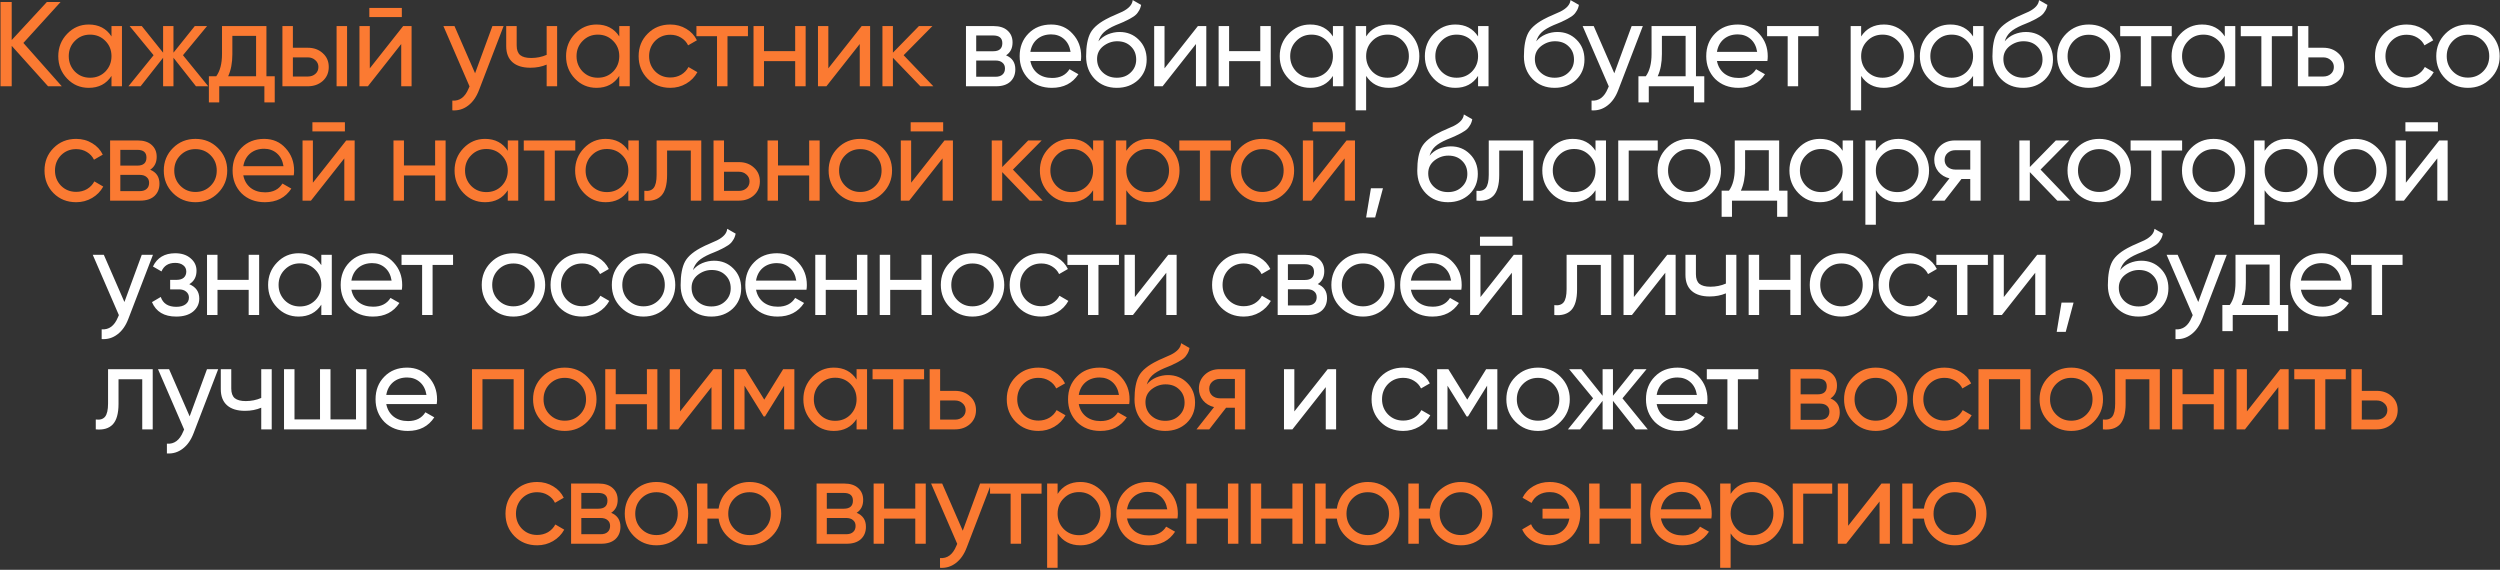
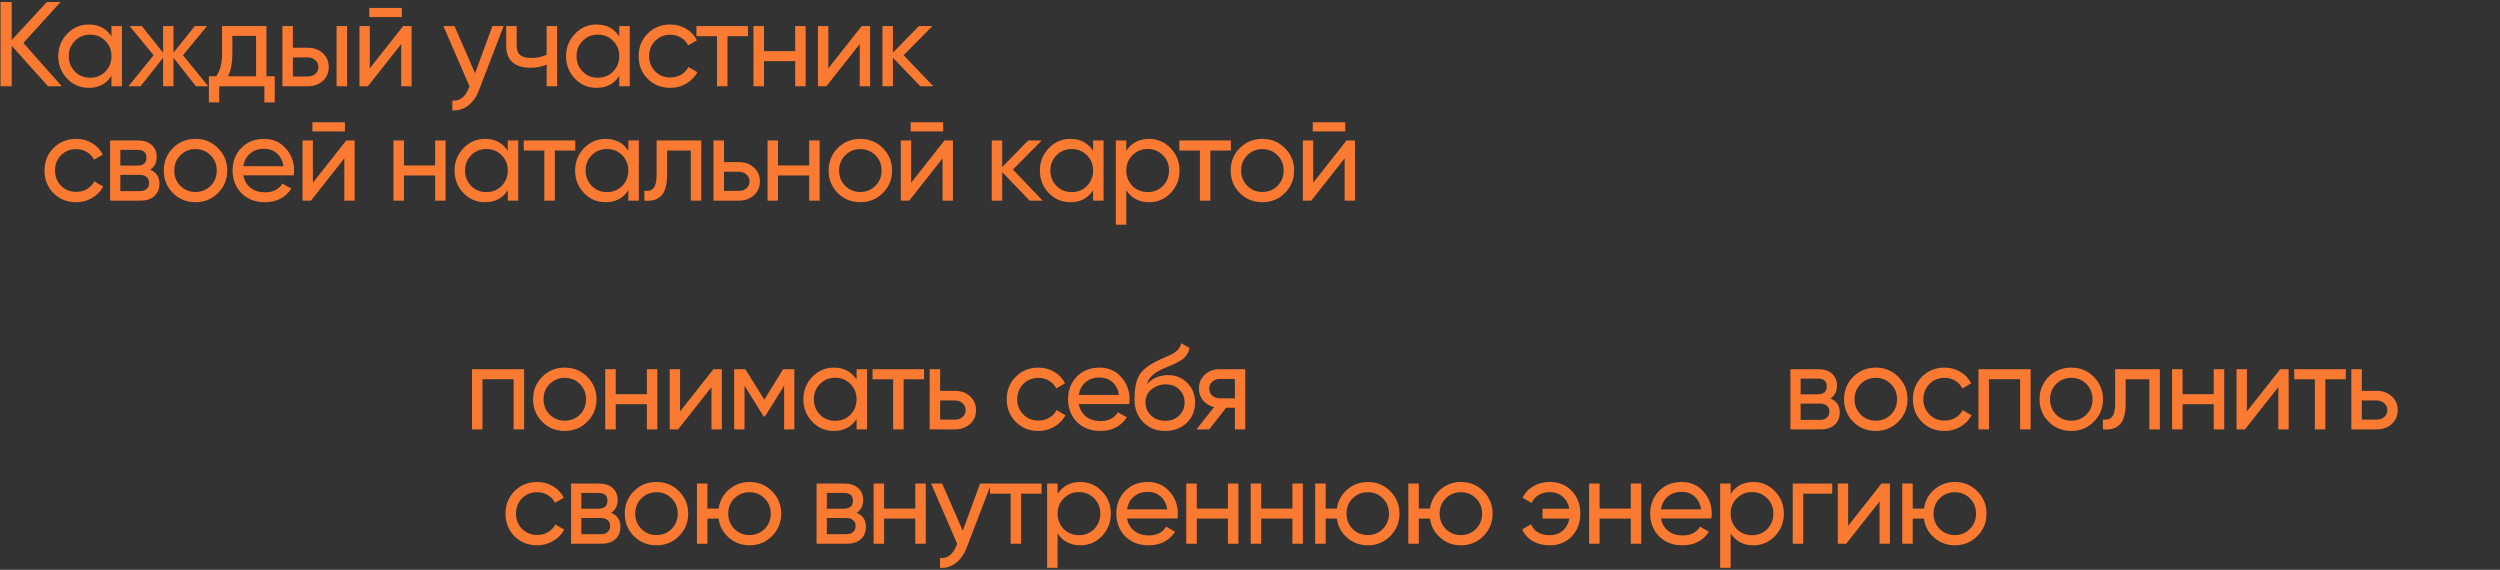
<svg xmlns="http://www.w3.org/2000/svg" width="1246" height="284" viewBox="0 0 1246 284" fill="none">
  <rect x="0" y="0" width="1246" height="284" fill="#333333" stroke="none" />
  <path d="M11.653 21.4L30.793 43H23.953L5.833 22.84V43H0.253V1H5.833V19.96L23.353 1H30.193L11.653 21.4ZM55.566 18.16V13H60.786V43H55.566V37.84C53.006 41.8 49.226 43.78 44.226 43.78C39.986 43.78 36.406 42.26 33.486 39.22C30.526 36.14 29.046 32.4 29.046 28C29.046 23.64 30.526 19.92 33.486 16.84C36.446 13.76 40.026 12.22 44.226 12.22C49.226 12.22 53.006 14.2 55.566 18.16ZM44.886 38.74C47.926 38.74 50.466 37.72 52.506 35.68C54.546 33.56 55.566 31 55.566 28C55.566 24.96 54.546 22.42 52.506 20.38C50.466 18.3 47.926 17.26 44.886 17.26C41.886 17.26 39.366 18.3 37.326 20.38C35.286 22.42 34.266 24.96 34.266 28C34.266 31 35.286 33.56 37.326 35.68C39.366 37.72 41.886 38.74 44.886 38.74ZM91.194 27.52L103.794 43H97.674L86.454 28.78V43H81.294V28.78L70.074 43H64.014L76.554 27.52L64.614 13H70.674L81.294 26.26V13H86.454V26.26L97.074 13H103.194L91.194 27.52ZM132.789 13V38.02H136.929V51.04H131.769V43H109.269V51.04H104.109V38.02H107.769C109.689 35.38 110.649 31.68 110.649 26.92V13H132.789ZM113.709 38.02H127.629V17.86H115.809V26.92C115.809 31.32 115.109 35.02 113.709 38.02ZM145.975 23.8H153.415C156.415 23.8 158.895 24.7 160.855 26.5C162.855 28.26 163.855 30.56 163.855 33.4C163.855 36.24 162.855 38.56 160.855 40.36C158.855 42.12 156.375 43 153.415 43H140.755V13H145.975V23.8ZM167.755 43V13H172.975V43H167.755ZM145.975 38.14H153.415C154.935 38.14 156.195 37.7 157.195 36.82C158.195 35.94 158.695 34.8 158.695 33.4C158.695 32 158.175 30.86 157.135 29.98C156.135 29.06 154.895 28.6 153.415 28.6H145.975V38.14ZM200.271 8.5H184.071V3.94H200.271V8.5ZM184.311 34.06L200.931 13H205.131V43H199.971V21.94L183.351 43H179.151V13H184.311V34.06ZM236.776 36.52L245.416 13H250.996L238.756 44.86C237.476 48.26 235.676 50.84 233.356 52.6C231.036 54.4 228.396 55.2 225.436 55V50.14C229.076 50.42 231.776 48.42 233.536 44.14L234.016 43.06L220.996 13H226.516L236.776 36.52ZM272.455 27.34V13H277.675V43H272.455V32.2C270.015 33.24 267.315 33.76 264.355 33.76C260.475 33.76 257.495 32.84 255.415 31C253.335 29.16 252.295 26.48 252.295 22.96V13H257.515V22.66C257.515 24.86 258.095 26.46 259.255 27.46C260.455 28.42 262.275 28.9 264.715 28.9C267.475 28.9 270.055 28.38 272.455 27.34ZM308.646 18.16V13H313.866V43H308.646V37.84C306.086 41.8 302.306 43.78 297.306 43.78C293.066 43.78 289.486 42.26 286.566 39.22C283.606 36.14 282.126 32.4 282.126 28C282.126 23.64 283.606 19.92 286.566 16.84C289.526 13.76 293.106 12.22 297.306 12.22C302.306 12.22 306.086 14.2 308.646 18.16ZM297.966 38.74C301.006 38.74 303.546 37.72 305.586 35.68C307.626 33.56 308.646 31 308.646 28C308.646 24.96 307.626 22.42 305.586 20.38C303.546 18.3 301.006 17.26 297.966 17.26C294.966 17.26 292.446 18.3 290.406 20.38C288.366 22.42 287.346 24.96 287.346 28C287.346 31 288.366 33.56 290.406 35.68C292.446 37.72 294.966 38.74 297.966 38.74ZM334.075 43.78C329.555 43.78 325.795 42.28 322.795 39.28C319.795 36.24 318.295 32.48 318.295 28C318.295 23.52 319.795 19.78 322.795 16.78C325.795 13.74 329.555 12.22 334.075 12.22C337.035 12.22 339.695 12.94 342.055 14.38C344.415 15.78 346.175 17.68 347.335 20.08L342.955 22.6C342.195 21 341.015 19.72 339.415 18.76C337.855 17.8 336.075 17.32 334.075 17.32C331.075 17.32 328.555 18.34 326.515 20.38C324.515 22.46 323.515 25 323.515 28C323.515 30.96 324.515 33.48 326.515 35.56C328.555 37.6 331.075 38.62 334.075 38.62C336.075 38.62 337.875 38.16 339.475 37.24C341.075 36.28 342.295 35 343.135 33.4L347.575 35.98C346.255 38.38 344.395 40.28 341.995 41.68C339.595 43.08 336.955 43.78 334.075 43.78ZM347.1 13H372.78V18.04H362.58V43H357.36V18.04H347.1V13ZM396.315 25.48V13H401.535V43H396.315V30.46H380.775V43H375.555V13H380.775V25.48H396.315ZM412.84 34.06L429.46 13H433.66V43H428.5V21.94L411.88 43H407.68V13H412.84V34.06ZM450.366 27.52L465.186 43H458.706L445.026 28.78V43H439.806V13H445.026V26.26L457.986 13H464.706L450.366 27.52Z" fill="#FB7A32" />
-   <path d="M501.42 27.58C504.5 28.86 506.04 31.18 506.04 34.54C506.04 37.1 505.2 39.16 503.52 40.72C501.84 42.24 499.48 43 496.44 43H481.44V13H495.24C498.2 13 500.5 13.74 502.14 15.22C503.82 16.7 504.66 18.68 504.66 21.16C504.66 24.04 503.58 26.18 501.42 27.58ZM495 17.68H486.54V25.54H495C498.04 25.54 499.56 24.2 499.56 21.52C499.56 18.96 498.04 17.68 495 17.68ZM486.54 38.26H496.14C497.66 38.26 498.82 37.9 499.62 37.18C500.46 36.46 500.88 35.44 500.88 34.12C500.88 32.88 500.46 31.92 499.62 31.24C498.82 30.52 497.66 30.16 496.14 30.16H486.54V38.26ZM538.675 30.4H513.535C514.055 33.04 515.275 35.12 517.195 36.64C519.115 38.12 521.515 38.86 524.395 38.86C528.355 38.86 531.235 37.4 533.035 34.48L537.475 37C534.515 41.52 530.115 43.78 524.275 43.78C519.555 43.78 515.675 42.3 512.635 39.34C509.675 36.3 508.195 32.52 508.195 28C508.195 23.44 509.655 19.68 512.575 16.72C515.495 13.72 519.275 12.22 523.915 12.22C528.315 12.22 531.895 13.78 534.655 16.9C537.455 19.94 538.855 23.66 538.855 28.06C538.855 28.82 538.795 29.6 538.675 30.4ZM523.915 17.14C521.155 17.14 518.835 17.92 516.955 19.48C515.115 21.04 513.975 23.16 513.535 25.84H533.575C533.135 23.08 532.035 20.94 530.275 19.42C528.515 17.9 526.395 17.14 523.915 17.14ZM556.617 43.78C552.177 43.78 548.517 42.32 545.637 39.4C542.757 36.44 541.317 32.68 541.317 28.12C541.317 22.96 542.057 19.02 543.537 16.3C545.057 13.54 548.137 11.04 552.777 8.8C553.017 8.68 553.297 8.54 553.617 8.38C553.977 8.22 554.397 8.04 554.877 7.84C555.397 7.6 555.837 7.4 556.197 7.24L559.437 5.8C562.637 4.2 564.337 2.28 564.537 0.04L568.737 2.44C568.457 3.84 567.997 4.96 567.357 5.8C567.317 5.88 567.197 6.06 566.997 6.34C566.797 6.58 566.657 6.76 566.577 6.88C566.497 6.96 566.357 7.1 566.157 7.3C565.997 7.46 565.817 7.62 565.617 7.78C565.457 7.94 565.237 8.1 564.957 8.26C563.477 9.18 562.417 9.78 561.777 10.06C561.537 10.18 561.277 10.3 560.997 10.42C560.757 10.54 560.557 10.64 560.397 10.72C560.237 10.8 560.117 10.86 560.037 10.9L558.057 11.74L556.137 12.52C553.457 13.68 551.477 14.86 550.197 16.06C548.917 17.26 547.997 18.78 547.437 20.62C548.677 19.1 550.237 17.94 552.117 17.14C554.037 16.34 555.997 15.94 557.997 15.94C561.797 15.94 564.977 17.22 567.537 19.78C570.177 22.38 571.497 25.68 571.497 29.68C571.497 33.76 570.097 37.14 567.297 39.82C564.457 42.46 560.897 43.78 556.617 43.78ZM566.277 29.68C566.277 27 565.397 24.82 563.637 23.14C561.917 21.42 559.637 20.56 556.797 20.56C554.277 20.56 551.957 21.38 549.837 23.02C547.797 24.66 546.777 26.78 546.777 29.38C546.777 32.1 547.717 34.34 549.597 36.1C551.477 37.86 553.817 38.74 556.617 38.74C559.457 38.74 561.757 37.88 563.517 36.16C565.357 34.44 566.277 32.28 566.277 29.68ZM580.4 34.06L597.02 13H601.22V43H596.06V21.94L579.44 43H575.24V13H580.4V34.06ZM628.125 25.48V13H633.345V43H628.125V30.46H612.585V43H607.365V13H612.585V25.48H628.125ZM664.331 18.16V13H669.551V43H664.331V37.84C661.771 41.8 657.991 43.78 652.991 43.78C648.751 43.78 645.171 42.26 642.251 39.22C639.291 36.14 637.811 32.4 637.811 28C637.811 23.64 639.291 19.92 642.251 16.84C645.211 13.76 648.791 12.22 652.991 12.22C657.991 12.22 661.771 14.2 664.331 18.16ZM653.651 38.74C656.691 38.74 659.231 37.72 661.271 35.68C663.311 33.56 664.331 31 664.331 28C664.331 24.96 663.311 22.42 661.271 20.38C659.231 18.3 656.691 17.26 653.651 17.26C650.651 17.26 648.131 18.3 646.091 20.38C644.051 22.42 643.031 24.96 643.031 28C643.031 31 644.051 33.56 646.091 35.68C648.131 37.72 650.651 38.74 653.651 38.74ZM692.22 12.22C696.42 12.22 700 13.76 702.96 16.84C705.92 19.92 707.4 23.64 707.4 28C707.4 32.4 705.92 36.14 702.96 39.22C700.04 42.26 696.46 43.78 692.22 43.78C687.26 43.78 683.48 41.8 680.88 37.84V55H675.66V13H680.88V18.16C683.48 14.2 687.26 12.22 692.22 12.22ZM691.56 38.74C694.56 38.74 697.08 37.72 699.12 35.68C701.16 33.56 702.18 31 702.18 28C702.18 24.96 701.16 22.42 699.12 20.38C697.08 18.3 694.56 17.26 691.56 17.26C688.52 17.26 685.98 18.3 683.94 20.38C681.9 22.42 680.88 24.96 680.88 28C680.88 31 681.9 33.56 683.94 35.68C685.98 37.72 688.52 38.74 691.56 38.74ZM736.669 18.16V13H741.889V43H736.669V37.84C734.109 41.8 730.329 43.78 725.329 43.78C721.089 43.78 717.509 42.26 714.589 39.22C711.629 36.14 710.149 32.4 710.149 28C710.149 23.64 711.629 19.92 714.589 16.84C717.549 13.76 721.129 12.22 725.329 12.22C730.329 12.22 734.109 14.2 736.669 18.16ZM725.989 38.74C729.029 38.74 731.569 37.72 733.609 35.68C735.649 33.56 736.669 31 736.669 28C736.669 24.96 735.649 22.42 733.609 20.38C731.569 18.3 729.029 17.26 725.989 17.26C722.989 17.26 720.469 18.3 718.429 20.38C716.389 22.42 715.369 24.96 715.369 28C715.369 31 716.389 33.56 718.429 35.68C720.469 37.72 722.989 38.74 725.989 38.74ZM774.817 43.78C770.377 43.78 766.717 42.32 763.837 39.4C760.957 36.44 759.517 32.68 759.517 28.12C759.517 22.96 760.257 19.02 761.737 16.3C763.257 13.54 766.337 11.04 770.977 8.8C771.217 8.68 771.497 8.54 771.817 8.38C772.177 8.22 772.597 8.04 773.077 7.84C773.597 7.6 774.037 7.4 774.397 7.24L777.637 5.8C780.837 4.2 782.537 2.28 782.737 0.04L786.937 2.44C786.657 3.84 786.197 4.96 785.557 5.8C785.517 5.88 785.397 6.06 785.197 6.34C784.997 6.58 784.857 6.76 784.777 6.88C784.697 6.96 784.557 7.1 784.357 7.3C784.197 7.46 784.017 7.62 783.817 7.78C783.657 7.94 783.437 8.1 783.157 8.26C781.677 9.18 780.617 9.78 779.977 10.06C779.737 10.18 779.477 10.3 779.197 10.42C778.957 10.54 778.757 10.64 778.597 10.72C778.437 10.8 778.317 10.86 778.237 10.9L776.257 11.74L774.337 12.52C771.657 13.68 769.677 14.86 768.397 16.06C767.117 17.26 766.197 18.78 765.637 20.62C766.877 19.1 768.437 17.94 770.317 17.14C772.237 16.34 774.197 15.94 776.197 15.94C779.997 15.94 783.177 17.22 785.737 19.78C788.377 22.38 789.697 25.68 789.697 29.68C789.697 33.76 788.297 37.14 785.497 39.82C782.657 42.46 779.097 43.78 774.817 43.78ZM784.477 29.68C784.477 27 783.597 24.82 781.837 23.14C780.117 21.42 777.837 20.56 774.997 20.56C772.477 20.56 770.157 21.38 768.037 23.02C765.997 24.66 764.977 26.78 764.977 29.38C764.977 32.1 765.917 34.34 767.797 36.1C769.677 37.86 772.017 38.74 774.817 38.74C777.657 38.74 779.957 37.88 781.717 36.16C783.557 34.44 784.477 32.28 784.477 29.68ZM804.569 36.52L813.209 13H818.789L806.549 44.86C805.269 48.26 803.469 50.84 801.149 52.6C798.829 54.4 796.189 55.2 793.229 55V50.14C796.869 50.42 799.569 48.42 801.329 44.14L801.809 43.06L788.789 13H794.309L804.569 36.52ZM845.273 13V38.02H849.413V51.04H844.253V43H821.753V51.04H816.593V38.02H820.253C822.173 35.38 823.133 31.68 823.133 26.92V13H845.273ZM826.193 38.02H840.113V17.86H828.293V26.92C828.293 31.32 827.593 35.02 826.193 38.02ZM880.867 30.4H855.727C856.247 33.04 857.467 35.12 859.387 36.64C861.307 38.12 863.707 38.86 866.587 38.86C870.547 38.86 873.427 37.4 875.227 34.48L879.667 37C876.707 41.52 872.307 43.78 866.467 43.78C861.747 43.78 857.867 42.3 854.827 39.34C851.867 36.3 850.387 32.52 850.387 28C850.387 23.44 851.847 19.68 854.767 16.72C857.687 13.72 861.467 12.22 866.107 12.22C870.507 12.22 874.087 13.78 876.847 16.9C879.647 19.94 881.047 23.66 881.047 28.06C881.047 28.82 880.987 29.6 880.867 30.4ZM866.107 17.14C863.347 17.14 861.027 17.92 859.147 19.48C857.307 21.04 856.167 23.16 855.727 25.84H875.767C875.327 23.08 874.227 20.94 872.467 19.42C870.707 17.9 868.587 17.14 866.107 17.14ZM880.716 13H906.396V18.04H896.196V43H890.976V18.04H880.716V13ZM938.93 12.22C943.13 12.22 946.71 13.76 949.67 16.84C952.63 19.92 954.11 23.64 954.11 28C954.11 32.4 952.63 36.14 949.67 39.22C946.75 42.26 943.17 43.78 938.93 43.78C933.97 43.78 930.19 41.8 927.59 37.84V55H922.37V13H927.59V18.16C930.19 14.2 933.97 12.22 938.93 12.22ZM938.27 38.74C941.27 38.74 943.79 37.72 945.83 35.68C947.87 33.56 948.89 31 948.89 28C948.89 24.96 947.87 22.42 945.83 20.38C943.79 18.3 941.27 17.26 938.27 17.26C935.23 17.26 932.69 18.3 930.65 20.38C928.61 22.42 927.59 24.96 927.59 28C927.59 31 928.61 33.56 930.65 35.68C932.69 37.72 935.23 38.74 938.27 38.74ZM983.379 18.16V13H988.599V43H983.379V37.84C980.819 41.8 977.039 43.78 972.039 43.78C967.799 43.78 964.219 42.26 961.299 39.22C958.339 36.14 956.859 32.4 956.859 28C956.859 23.64 958.339 19.92 961.299 16.84C964.259 13.76 967.839 12.22 972.039 12.22C977.039 12.22 980.819 14.2 983.379 18.16ZM972.699 38.74C975.739 38.74 978.279 37.72 980.319 35.68C982.359 33.56 983.379 31 983.379 28C983.379 24.96 982.359 22.42 980.319 20.38C978.279 18.3 975.739 17.26 972.699 17.26C969.699 17.26 967.179 18.3 965.139 20.38C963.099 22.42 962.079 24.96 962.079 28C962.079 31 963.099 33.56 965.139 35.68C967.179 37.72 969.699 38.74 972.699 38.74ZM1008.33 43.78C1003.89 43.78 1000.23 42.32 997.348 39.4C994.468 36.44 993.028 32.68 993.028 28.12C993.028 22.96 993.768 19.02 995.248 16.3C996.768 13.54 999.848 11.04 1004.49 8.8C1004.73 8.68 1005.01 8.54 1005.33 8.38C1005.69 8.22 1006.11 8.04 1006.59 7.84C1007.11 7.6 1007.55 7.4 1007.91 7.24L1011.15 5.8C1014.35 4.2 1016.05 2.28 1016.25 0.04L1020.45 2.44C1020.17 3.84 1019.71 4.96 1019.07 5.8C1019.03 5.88 1018.91 6.06 1018.71 6.34C1018.51 6.58 1018.37 6.76 1018.29 6.88C1018.21 6.96 1018.07 7.1 1017.87 7.3C1017.71 7.46 1017.53 7.62 1017.33 7.78C1017.17 7.94 1016.95 8.1 1016.67 8.26C1015.19 9.18 1014.13 9.78 1013.49 10.06C1013.25 10.18 1012.99 10.3 1012.71 10.42C1012.47 10.54 1012.27 10.64 1012.11 10.72C1011.95 10.8 1011.83 10.86 1011.75 10.9L1009.77 11.74L1007.85 12.52C1005.17 13.68 1003.19 14.86 1001.91 16.06C1000.63 17.26 999.708 18.78 999.148 20.62C1000.39 19.1 1001.95 17.94 1003.83 17.14C1005.75 16.34 1007.71 15.94 1009.71 15.94C1013.51 15.94 1016.69 17.22 1019.25 19.78C1021.89 22.38 1023.21 25.68 1023.21 29.68C1023.21 33.76 1021.81 37.14 1019.01 39.82C1016.17 42.46 1012.61 43.78 1008.33 43.78ZM1017.99 29.68C1017.99 27 1017.11 24.82 1015.35 23.14C1013.63 21.42 1011.35 20.56 1008.51 20.56C1005.99 20.56 1003.67 21.38 1001.55 23.02C999.508 24.66 998.488 26.78 998.488 29.38C998.488 32.1 999.428 34.34 1001.31 36.1C1003.19 37.86 1005.53 38.74 1008.33 38.74C1011.17 38.74 1013.47 37.88 1015.23 36.16C1017.07 34.44 1017.99 32.28 1017.99 29.68ZM1052.27 39.22C1049.23 42.26 1045.49 43.78 1041.05 43.78C1036.61 43.78 1032.87 42.26 1029.83 39.22C1026.79 36.18 1025.27 32.44 1025.27 28C1025.27 23.56 1026.79 19.82 1029.83 16.78C1032.87 13.74 1036.61 12.22 1041.05 12.22C1045.49 12.22 1049.23 13.74 1052.27 16.78C1055.35 19.86 1056.89 23.6 1056.89 28C1056.89 32.4 1055.35 36.14 1052.27 39.22ZM1041.05 38.68C1044.05 38.68 1046.57 37.66 1048.61 35.62C1050.65 33.58 1051.67 31.04 1051.67 28C1051.67 24.96 1050.65 22.42 1048.61 20.38C1046.57 18.34 1044.05 17.32 1041.05 17.32C1038.09 17.32 1035.59 18.34 1033.55 20.38C1031.51 22.42 1030.49 24.96 1030.49 28C1030.49 31.04 1031.51 33.58 1033.55 35.62C1035.59 37.66 1038.09 38.68 1041.05 38.68ZM1056.71 13H1082.39V18.04H1072.19V43H1066.97V18.04H1056.71V13ZM1108.84 18.16V13H1114.06V43H1108.84V37.84C1106.28 41.8 1102.5 43.78 1097.5 43.78C1093.26 43.78 1089.68 42.26 1086.76 39.22C1083.8 36.14 1082.32 32.4 1082.32 28C1082.32 23.64 1083.8 19.92 1086.76 16.84C1089.72 13.76 1093.3 12.22 1097.5 12.22C1102.5 12.22 1106.28 14.2 1108.84 18.16ZM1098.16 38.74C1101.2 38.74 1103.74 37.72 1105.78 35.68C1107.82 33.56 1108.84 31 1108.84 28C1108.84 24.96 1107.82 22.42 1105.78 20.38C1103.74 18.3 1101.2 17.26 1098.16 17.26C1095.16 17.26 1092.64 18.3 1090.6 20.38C1088.56 22.42 1087.54 24.96 1087.54 28C1087.54 31 1088.56 33.56 1090.6 35.68C1092.64 37.72 1095.16 38.74 1098.16 38.74ZM1116.8 13H1142.48V18.04H1132.28V43H1127.06V18.04H1116.8V13ZM1150.48 23.8H1157.92C1160.92 23.8 1163.4 24.7 1165.36 26.5C1167.36 28.26 1168.36 30.56 1168.36 33.4C1168.36 36.24 1167.36 38.56 1165.36 40.36C1163.36 42.12 1160.88 43 1157.92 43H1145.26V13H1150.48V23.8ZM1150.48 38.14H1157.92C1159.44 38.14 1160.7 37.7 1161.7 36.82C1162.7 35.94 1163.2 34.8 1163.2 33.4C1163.2 32 1162.68 30.86 1161.64 29.98C1160.64 29.06 1159.4 28.6 1157.92 28.6H1150.48V38.14ZM1199.47 43.78C1194.95 43.78 1191.19 42.28 1188.19 39.28C1185.19 36.24 1183.69 32.48 1183.69 28C1183.69 23.52 1185.19 19.78 1188.19 16.78C1191.19 13.74 1194.95 12.22 1199.47 12.22C1202.43 12.22 1205.09 12.94 1207.45 14.38C1209.81 15.78 1211.57 17.68 1212.73 20.08L1208.35 22.6C1207.59 21 1206.41 19.72 1204.81 18.76C1203.25 17.8 1201.47 17.32 1199.47 17.32C1196.47 17.32 1193.95 18.34 1191.91 20.38C1189.91 22.46 1188.91 25 1188.91 28C1188.91 30.96 1189.91 33.48 1191.91 35.56C1193.95 37.6 1196.47 38.62 1199.47 38.62C1201.47 38.62 1203.27 38.16 1204.87 37.24C1206.47 36.28 1207.69 35 1208.53 33.4L1212.97 35.98C1211.65 38.38 1209.79 40.28 1207.39 41.68C1204.99 43.08 1202.35 43.78 1199.47 43.78ZM1241.23 39.22C1238.19 42.26 1234.45 43.78 1230.01 43.78C1225.57 43.78 1221.83 42.26 1218.79 39.22C1215.75 36.18 1214.23 32.44 1214.23 28C1214.23 23.56 1215.75 19.82 1218.79 16.78C1221.83 13.74 1225.57 12.22 1230.01 12.22C1234.45 12.22 1238.19 13.74 1241.23 16.78C1244.31 19.86 1245.85 23.6 1245.85 28C1245.85 32.4 1244.31 36.14 1241.23 39.22ZM1230.01 38.68C1233.01 38.68 1235.53 37.66 1237.57 35.62C1239.61 33.58 1240.63 31.04 1240.63 28C1240.63 24.96 1239.61 22.42 1237.57 20.38C1235.53 18.34 1233.01 17.32 1230.01 17.32C1227.05 17.32 1224.55 18.34 1222.51 20.38C1220.47 22.42 1219.45 24.96 1219.45 28C1219.45 31.04 1220.47 33.58 1222.51 35.62C1224.55 37.66 1227.05 38.68 1230.01 38.68ZM683.269 93.82H689.269L685.369 108.4H680.869L683.269 93.82ZM721.665 100.78C717.225 100.78 713.565 99.32 710.685 96.4C707.805 93.44 706.365 89.68 706.365 85.12C706.365 79.96 707.105 76.02 708.585 73.3C710.105 70.54 713.185 68.04 717.825 65.8C718.065 65.68 718.345 65.54 718.665 65.38C719.025 65.22 719.445 65.04 719.925 64.84C720.445 64.6 720.885 64.4 721.245 64.24L724.485 62.8C727.685 61.2 729.385 59.28 729.585 57.04L733.785 59.44C733.505 60.84 733.045 61.96 732.405 62.8C732.365 62.88 732.245 63.06 732.045 63.34C731.845 63.58 731.705 63.76 731.625 63.88C731.545 63.96 731.405 64.1 731.205 64.3C731.045 64.46 730.865 64.62 730.665 64.78C730.505 64.94 730.285 65.1 730.005 65.26C728.525 66.18 727.465 66.78 726.825 67.06C726.585 67.18 726.325 67.3 726.045 67.42C725.805 67.54 725.605 67.64 725.445 67.72C725.285 67.8 725.165 67.86 725.085 67.9L723.105 68.74L721.185 69.52C718.505 70.68 716.525 71.86 715.245 73.06C713.965 74.26 713.045 75.78 712.485 77.62C713.725 76.1 715.285 74.94 717.165 74.14C719.085 73.34 721.045 72.94 723.045 72.94C726.845 72.94 730.025 74.22 732.585 76.78C735.225 79.38 736.545 82.68 736.545 86.68C736.545 90.76 735.145 94.14 732.345 96.82C729.505 99.46 725.945 100.78 721.665 100.78ZM731.325 86.68C731.325 84 730.445 81.82 728.685 80.14C726.965 78.42 724.685 77.56 721.845 77.56C719.325 77.56 717.005 78.38 714.885 80.02C712.845 81.66 711.825 83.78 711.825 86.38C711.825 89.1 712.765 91.34 714.645 93.1C716.525 94.86 718.865 95.74 721.665 95.74C724.505 95.74 726.805 94.88 728.565 93.16C730.405 91.44 731.325 89.28 731.325 86.68ZM741.993 70H764.253V100H759.033V75.04H747.213V87.28C747.213 92.08 746.253 95.5 744.333 97.54C742.413 99.54 739.593 100.36 735.873 100V95.08C737.953 95.36 739.493 94.9 740.493 93.7C741.493 92.46 741.993 90.28 741.993 87.16V70ZM795.203 75.16V70H800.423V100H795.203V94.84C792.643 98.8 788.863 100.78 783.863 100.78C779.623 100.78 776.043 99.26 773.123 96.22C770.163 93.14 768.683 89.4 768.683 85C768.683 80.64 770.163 76.92 773.123 73.84C776.083 70.76 779.663 69.22 783.863 69.22C788.863 69.22 792.643 71.2 795.203 75.16ZM784.523 95.74C787.563 95.74 790.103 94.72 792.143 92.68C794.183 90.56 795.203 88 795.203 85C795.203 81.96 794.183 79.42 792.143 77.38C790.103 75.3 787.563 74.26 784.523 74.26C781.523 74.26 779.003 75.3 776.963 77.38C774.923 79.42 773.903 81.96 773.903 85C773.903 88 774.923 90.56 776.963 92.68C779.003 94.72 781.523 95.74 784.523 95.74ZM806.532 70H826.212V75.04H811.752V100H806.532V70ZM853.137 96.22C850.097 99.26 846.357 100.78 841.917 100.78C837.477 100.78 833.737 99.26 830.697 96.22C827.657 93.18 826.137 89.44 826.137 85C826.137 80.56 827.657 76.82 830.697 73.78C833.737 70.74 837.477 69.22 841.917 69.22C846.357 69.22 850.097 70.74 853.137 73.78C856.217 76.86 857.757 80.6 857.757 85C857.757 89.4 856.217 93.14 853.137 96.22ZM841.917 95.68C844.917 95.68 847.437 94.66 849.477 92.62C851.517 90.58 852.537 88.04 852.537 85C852.537 81.96 851.517 79.42 849.477 77.38C847.437 75.34 844.917 74.32 841.917 74.32C838.957 74.32 836.457 75.34 834.417 77.38C832.377 79.42 831.357 81.96 831.357 85C831.357 88.04 832.377 90.58 834.417 92.62C836.457 94.66 838.957 95.68 841.917 95.68ZM886.739 70V95.02H890.879V108.04H885.719V100H863.219V108.04H858.059V95.02H861.719C863.639 92.38 864.599 88.68 864.599 83.92V70H886.739ZM867.659 95.02H881.579V74.86H869.759V83.92C869.759 88.32 869.059 92.02 867.659 95.02ZM918.374 75.16V70H923.594V100H918.374V94.84C915.814 98.8 912.034 100.78 907.034 100.78C902.794 100.78 899.214 99.26 896.294 96.22C893.334 93.14 891.854 89.4 891.854 85C891.854 80.64 893.334 76.92 896.294 73.84C899.254 70.76 902.834 69.22 907.034 69.22C912.034 69.22 915.814 71.2 918.374 75.16ZM907.694 95.74C910.734 95.74 913.274 94.72 915.314 92.68C917.354 90.56 918.374 88 918.374 85C918.374 81.96 917.354 79.42 915.314 77.38C913.274 75.3 910.734 74.26 907.694 74.26C904.694 74.26 902.174 75.3 900.134 77.38C898.094 79.42 897.074 81.96 897.074 85C897.074 88 898.094 90.56 900.134 92.68C902.174 94.72 904.694 95.74 907.694 95.74ZM946.263 69.22C950.463 69.22 954.043 70.76 957.003 73.84C959.963 76.92 961.443 80.64 961.443 85C961.443 89.4 959.963 93.14 957.003 96.22C954.083 99.26 950.503 100.78 946.263 100.78C941.303 100.78 937.523 98.8 934.923 94.84V112H929.703V70H934.923V75.16C937.523 71.2 941.303 69.22 946.263 69.22ZM945.603 95.74C948.603 95.74 951.123 94.72 953.163 92.68C955.203 90.56 956.223 88 956.223 85C956.223 81.96 955.203 79.42 953.163 77.38C951.123 75.3 948.603 74.26 945.603 74.26C942.563 74.26 940.023 75.3 937.983 77.38C935.943 79.42 934.923 81.96 934.923 85C934.923 88 935.943 90.56 937.983 92.68C940.023 94.72 942.563 95.74 945.603 95.74ZM974.36 70H987.14V100H981.98V89.2H977.6L969.2 100H962.84L971.6 88.9C969.32 88.34 967.48 87.22 966.08 85.54C964.72 83.86 964.04 81.9 964.04 79.66C964.04 76.9 965.02 74.6 966.98 72.76C968.94 70.92 971.4 70 974.36 70ZM974.54 84.52H981.98V74.86H974.54C973.02 74.86 971.74 75.32 970.7 76.24C969.7 77.12 969.2 78.28 969.2 79.72C969.2 81.12 969.7 82.28 970.7 83.2C971.74 84.08 973.02 84.52 974.54 84.52ZM1017.01 84.52L1031.83 100H1025.35L1011.67 85.78V100H1006.45V70H1011.67V83.26L1024.63 70H1031.35L1017.01 84.52ZM1057.45 96.22C1054.41 99.26 1050.67 100.78 1046.23 100.78C1041.79 100.78 1038.05 99.26 1035.01 96.22C1031.97 93.18 1030.45 89.44 1030.45 85C1030.45 80.56 1031.97 76.82 1035.01 73.78C1038.05 70.74 1041.79 69.22 1046.23 69.22C1050.67 69.22 1054.41 70.74 1057.45 73.78C1060.53 76.86 1062.07 80.6 1062.07 85C1062.07 89.4 1060.53 93.14 1057.45 96.22ZM1046.23 95.68C1049.23 95.68 1051.75 94.66 1053.79 92.62C1055.83 90.58 1056.85 88.04 1056.85 85C1056.85 81.96 1055.83 79.42 1053.79 77.38C1051.75 75.34 1049.23 74.32 1046.23 74.32C1043.27 74.32 1040.77 75.34 1038.73 77.38C1036.69 79.42 1035.67 81.96 1035.67 85C1035.67 88.04 1036.69 90.58 1038.73 92.62C1040.77 94.66 1043.27 95.68 1046.23 95.68ZM1061.89 70H1087.57V75.04H1077.37V100H1072.15V75.04H1061.89V70ZM1114.5 96.22C1111.46 99.26 1107.72 100.78 1103.28 100.78C1098.84 100.78 1095.1 99.26 1092.06 96.22C1089.02 93.18 1087.5 89.44 1087.5 85C1087.5 80.56 1089.02 76.82 1092.06 73.78C1095.1 70.74 1098.84 69.22 1103.28 69.22C1107.72 69.22 1111.46 70.74 1114.5 73.78C1117.58 76.86 1119.12 80.6 1119.12 85C1119.12 89.4 1117.58 93.14 1114.5 96.22ZM1103.28 95.68C1106.28 95.68 1108.8 94.66 1110.84 92.62C1112.88 90.58 1113.9 88.04 1113.9 85C1113.9 81.96 1112.88 79.42 1110.84 77.38C1108.8 75.34 1106.28 74.32 1103.28 74.32C1100.32 74.32 1097.82 75.34 1095.78 77.38C1093.74 79.42 1092.72 81.96 1092.72 85C1092.72 88.04 1093.74 90.58 1095.78 92.62C1097.82 94.66 1100.32 95.68 1103.28 95.68ZM1140.03 69.22C1144.23 69.22 1147.81 70.76 1150.77 73.84C1153.73 76.92 1155.21 80.64 1155.21 85C1155.21 89.4 1153.73 93.14 1150.77 96.22C1147.85 99.26 1144.27 100.78 1140.03 100.78C1135.07 100.78 1131.29 98.8 1128.69 94.84V112H1123.47V70H1128.69V75.16C1131.29 71.2 1135.07 69.22 1140.03 69.22ZM1139.37 95.74C1142.37 95.74 1144.89 94.72 1146.93 92.68C1148.97 90.56 1149.99 88 1149.99 85C1149.99 81.96 1148.97 79.42 1146.93 77.38C1144.89 75.3 1142.37 74.26 1139.37 74.26C1136.33 74.26 1133.79 75.3 1131.75 77.38C1129.71 79.42 1128.69 81.96 1128.69 85C1128.69 88 1129.71 90.56 1131.75 92.68C1133.79 94.72 1136.33 95.74 1139.37 95.74ZM1184.96 96.22C1181.92 99.26 1178.18 100.78 1173.74 100.78C1169.3 100.78 1165.56 99.26 1162.52 96.22C1159.48 93.18 1157.96 89.44 1157.96 85C1157.96 80.56 1159.48 76.82 1162.52 73.78C1165.56 70.74 1169.3 69.22 1173.74 69.22C1178.18 69.22 1181.92 70.74 1184.96 73.78C1188.04 76.86 1189.58 80.6 1189.58 85C1189.58 89.4 1188.04 93.14 1184.96 96.22ZM1173.74 95.68C1176.74 95.68 1179.26 94.66 1181.3 92.62C1183.34 90.58 1184.36 88.04 1184.36 85C1184.36 81.96 1183.34 79.42 1181.3 77.38C1179.26 75.34 1176.74 74.32 1173.74 74.32C1170.78 74.32 1168.28 75.34 1166.24 77.38C1164.2 79.42 1163.18 81.96 1163.18 85C1163.18 88.04 1164.2 90.58 1166.24 92.62C1168.28 94.66 1170.78 95.68 1173.74 95.68ZM1215.05 65.5H1198.85V60.94H1215.05V65.5ZM1199.09 91.06L1215.71 70H1219.91V100H1214.75V78.94L1198.13 100H1193.93V70H1199.09V91.06ZM62.01 150.52L70.65 127H76.23L63.99 158.86C62.71 162.26 60.91 164.84 58.59 166.6C56.27 168.4 53.63 169.2 50.67 169V164.14C54.31 164.42 57.01 162.42 58.77 158.14L59.25 157.06L46.23 127H51.75L62.01 150.52ZM94.344 141.64C97.664 143.04 99.324 145.42 99.324 148.78C99.324 151.38 98.304 153.54 96.264 155.26C94.224 156.94 91.404 157.78 87.804 157.78C81.804 157.78 77.784 155.38 75.744 150.58L80.124 148C81.244 151.28 83.824 152.92 87.864 152.92C89.824 152.92 91.364 152.5 92.484 151.66C93.604 150.82 94.164 149.7 94.164 148.3C94.164 147.1 93.704 146.12 92.784 145.36C91.904 144.6 90.704 144.22 89.184 144.22H84.804V139.48H88.044C89.564 139.48 90.744 139.12 91.584 138.4C92.424 137.64 92.844 136.62 92.844 135.34C92.844 134.02 92.344 132.98 91.344 132.22C90.344 131.42 89.004 131.02 87.324 131.02C83.964 131.02 81.684 132.44 80.484 135.28L76.224 132.82C78.344 128.42 82.044 126.22 87.324 126.22C90.524 126.22 93.084 127.06 95.004 128.74C96.964 130.38 97.944 132.44 97.944 134.92C97.944 137.96 96.744 140.2 94.344 141.64ZM123.94 139.48V127H129.16V157H123.94V144.46H108.4V157H103.18V127H108.4V139.48H123.94ZM160.146 132.16V127H165.366V157H160.146V151.84C157.586 155.8 153.806 157.78 148.806 157.78C144.566 157.78 140.986 156.26 138.066 153.22C135.106 150.14 133.626 146.4 133.626 142C133.626 137.64 135.106 133.92 138.066 130.84C141.026 127.76 144.606 126.22 148.806 126.22C153.806 126.22 157.586 128.2 160.146 132.16ZM149.466 152.74C152.506 152.74 155.046 151.72 157.086 149.68C159.126 147.56 160.146 145 160.146 142C160.146 138.96 159.126 136.42 157.086 134.38C155.046 132.3 152.506 131.26 149.466 131.26C146.466 131.26 143.946 132.3 141.906 134.38C139.866 136.42 138.846 138.96 138.846 142C138.846 145 139.866 147.56 141.906 149.68C143.946 151.72 146.466 152.74 149.466 152.74ZM200.275 144.4H175.135C175.655 147.04 176.875 149.12 178.795 150.64C180.715 152.12 183.115 152.86 185.995 152.86C189.955 152.86 192.835 151.4 194.635 148.48L199.075 151C196.115 155.52 191.715 157.78 185.875 157.78C181.155 157.78 177.275 156.3 174.235 153.34C171.275 150.3 169.795 146.52 169.795 142C169.795 137.44 171.255 133.68 174.175 130.72C177.095 127.72 180.875 126.22 185.515 126.22C189.915 126.22 193.495 127.78 196.255 130.9C199.055 133.94 200.455 137.66 200.455 142.06C200.455 142.82 200.395 143.6 200.275 144.4ZM185.515 131.14C182.755 131.14 180.435 131.92 178.555 133.48C176.715 135.04 175.575 137.16 175.135 139.84H195.175C194.735 137.08 193.635 134.94 191.875 133.42C190.115 131.9 187.995 131.14 185.515 131.14ZM200.123 127H225.803V132.04H215.603V157H210.383V132.04H200.123V127ZM267.098 153.22C264.058 156.26 260.318 157.78 255.878 157.78C251.438 157.78 247.698 156.26 244.658 153.22C241.618 150.18 240.098 146.44 240.098 142C240.098 137.56 241.618 133.82 244.658 130.78C247.698 127.74 251.438 126.22 255.878 126.22C260.318 126.22 264.058 127.74 267.098 130.78C270.178 133.86 271.718 137.6 271.718 142C271.718 146.4 270.178 150.14 267.098 153.22ZM255.878 152.68C258.878 152.68 261.398 151.66 263.438 149.62C265.478 147.58 266.498 145.04 266.498 142C266.498 138.96 265.478 136.42 263.438 134.38C261.398 132.34 258.878 131.32 255.878 131.32C252.918 131.32 250.418 132.34 248.378 134.38C246.338 136.42 245.318 138.96 245.318 142C245.318 145.04 246.338 147.58 248.378 149.62C250.418 151.66 252.918 152.68 255.878 152.68ZM290.172 157.78C285.652 157.78 281.892 156.28 278.892 153.28C275.892 150.24 274.392 146.48 274.392 142C274.392 137.52 275.892 133.78 278.892 130.78C281.892 127.74 285.652 126.22 290.172 126.22C293.132 126.22 295.792 126.94 298.152 128.38C300.512 129.78 302.272 131.68 303.432 134.08L299.052 136.6C298.292 135 297.112 133.72 295.512 132.76C293.952 131.8 292.172 131.32 290.172 131.32C287.172 131.32 284.652 132.34 282.612 134.38C280.612 136.46 279.612 139 279.612 142C279.612 144.96 280.612 147.48 282.612 149.56C284.652 151.6 287.172 152.62 290.172 152.62C292.172 152.62 293.972 152.16 295.572 151.24C297.172 150.28 298.392 149 299.232 147.4L303.672 149.98C302.352 152.38 300.492 154.28 298.092 155.68C295.692 157.08 293.052 157.78 290.172 157.78ZM331.935 153.22C328.895 156.26 325.155 157.78 320.715 157.78C316.275 157.78 312.535 156.26 309.495 153.22C306.455 150.18 304.935 146.44 304.935 142C304.935 137.56 306.455 133.82 309.495 130.78C312.535 127.74 316.275 126.22 320.715 126.22C325.155 126.22 328.895 127.74 331.935 130.78C335.015 133.86 336.555 137.6 336.555 142C336.555 146.4 335.015 150.14 331.935 153.22ZM320.715 152.68C323.715 152.68 326.235 151.66 328.275 149.62C330.315 147.58 331.335 145.04 331.335 142C331.335 138.96 330.315 136.42 328.275 134.38C326.235 132.34 323.715 131.32 320.715 131.32C317.755 131.32 315.255 132.34 313.215 134.38C311.175 136.42 310.155 138.96 310.155 142C310.155 145.04 311.175 147.58 313.215 149.62C315.255 151.66 317.755 152.68 320.715 152.68ZM354.529 157.78C350.089 157.78 346.429 156.32 343.549 153.4C340.669 150.44 339.229 146.68 339.229 142.12C339.229 136.96 339.969 133.02 341.449 130.3C342.969 127.54 346.049 125.04 350.689 122.8C350.929 122.68 351.209 122.54 351.529 122.38C351.889 122.22 352.309 122.04 352.789 121.84C353.309 121.6 353.749 121.4 354.109 121.24L357.349 119.8C360.549 118.2 362.249 116.28 362.449 114.04L366.649 116.44C366.369 117.84 365.909 118.96 365.269 119.8C365.229 119.88 365.109 120.06 364.909 120.34C364.709 120.58 364.569 120.76 364.489 120.88C364.409 120.96 364.269 121.1 364.069 121.3C363.909 121.46 363.729 121.62 363.529 121.78C363.369 121.94 363.149 122.1 362.869 122.26C361.389 123.18 360.329 123.78 359.689 124.06C359.449 124.18 359.189 124.3 358.909 124.42C358.669 124.54 358.469 124.64 358.309 124.72C358.149 124.8 358.029 124.86 357.949 124.9L355.969 125.74L354.049 126.52C351.369 127.68 349.389 128.86 348.109 130.06C346.829 131.26 345.909 132.78 345.349 134.62C346.589 133.1 348.149 131.94 350.029 131.14C351.949 130.34 353.909 129.94 355.909 129.94C359.709 129.94 362.889 131.22 365.449 133.78C368.089 136.38 369.409 139.68 369.409 143.68C369.409 147.76 368.009 151.14 365.209 153.82C362.369 156.46 358.809 157.78 354.529 157.78ZM364.189 143.68C364.189 141 363.309 138.82 361.549 137.14C359.829 135.42 357.549 134.56 354.709 134.56C352.189 134.56 349.869 135.38 347.749 137.02C345.709 138.66 344.689 140.78 344.689 143.38C344.689 146.1 345.629 148.34 347.509 150.1C349.389 151.86 351.729 152.74 354.529 152.74C357.369 152.74 359.669 151.88 361.429 150.16C363.269 148.44 364.189 146.28 364.189 143.68ZM401.952 144.4H376.812C377.332 147.04 378.552 149.12 380.472 150.64C382.392 152.12 384.792 152.86 387.672 152.86C391.632 152.86 394.512 151.4 396.312 148.48L400.752 151C397.792 155.52 393.392 157.78 387.552 157.78C382.832 157.78 378.952 156.3 375.912 153.34C372.952 150.3 371.472 146.52 371.472 142C371.472 137.44 372.932 133.68 375.852 130.72C378.772 127.72 382.552 126.22 387.192 126.22C391.592 126.22 395.172 127.78 397.932 130.9C400.732 133.94 402.132 137.66 402.132 142.06C402.132 142.82 402.072 143.6 401.952 144.4ZM387.192 131.14C384.432 131.14 382.112 131.92 380.232 133.48C378.392 135.04 377.252 137.16 376.812 139.84H396.852C396.412 137.08 395.312 134.94 393.552 133.42C391.792 131.9 389.672 131.14 387.192 131.14ZM427.093 139.48V127H432.313V157H427.093V144.46H411.553V157H406.333V127H411.553V139.48H427.093ZM459.218 139.48V127H464.438V157H459.218V144.46H443.678V157H438.458V127H443.678V139.48H459.218ZM495.904 153.22C492.864 156.26 489.124 157.78 484.684 157.78C480.244 157.78 476.504 156.26 473.464 153.22C470.424 150.18 468.904 146.44 468.904 142C468.904 137.56 470.424 133.82 473.464 130.78C476.504 127.74 480.244 126.22 484.684 126.22C489.124 126.22 492.864 127.74 495.904 130.78C498.984 133.86 500.524 137.6 500.524 142C500.524 146.4 498.984 150.14 495.904 153.22ZM484.684 152.68C487.684 152.68 490.204 151.66 492.244 149.62C494.284 147.58 495.304 145.04 495.304 142C495.304 138.96 494.284 136.42 492.244 134.38C490.204 132.34 487.684 131.32 484.684 131.32C481.724 131.32 479.224 132.34 477.184 134.38C475.144 136.42 474.124 138.96 474.124 142C474.124 145.04 475.144 147.58 477.184 149.62C479.224 151.66 481.724 152.68 484.684 152.68ZM518.978 157.78C514.458 157.78 510.698 156.28 507.698 153.28C504.698 150.24 503.198 146.48 503.198 142C503.198 137.52 504.698 133.78 507.698 130.78C510.698 127.74 514.458 126.22 518.978 126.22C521.938 126.22 524.598 126.94 526.958 128.38C529.318 129.78 531.078 131.68 532.238 134.08L527.858 136.6C527.098 135 525.918 133.72 524.318 132.76C522.758 131.8 520.978 131.32 518.978 131.32C515.978 131.32 513.458 132.34 511.418 134.38C509.418 136.46 508.418 139 508.418 142C508.418 144.96 509.418 147.48 511.418 149.56C513.458 151.6 515.978 152.62 518.978 152.62C520.978 152.62 522.778 152.16 524.378 151.24C525.978 150.28 527.198 149 528.038 147.4L532.478 149.98C531.158 152.38 529.298 154.28 526.898 155.68C524.498 157.08 521.858 157.78 518.978 157.78ZM532.003 127H557.683V132.04H547.483V157H542.263V132.04H532.003V127ZM565.618 148.06L582.238 127H586.438V157H581.278V135.94L564.658 157H560.458V127H565.618V148.06ZM619.883 157.78C615.363 157.78 611.603 156.28 608.603 153.28C605.603 150.24 604.103 146.48 604.103 142C604.103 137.52 605.603 133.78 608.603 130.78C611.603 127.74 615.363 126.22 619.883 126.22C622.843 126.22 625.503 126.94 627.863 128.38C630.223 129.78 631.983 131.68 633.143 134.08L628.763 136.6C628.003 135 626.823 133.72 625.223 132.76C623.663 131.8 621.883 131.32 619.883 131.32C616.883 131.32 614.363 132.34 612.323 134.38C610.323 136.46 609.323 139 609.323 142C609.323 144.96 610.323 147.48 612.323 149.56C614.363 151.6 616.883 152.62 619.883 152.62C621.883 152.62 623.683 152.16 625.283 151.24C626.883 150.28 628.103 149 628.943 147.4L633.383 149.98C632.063 152.38 630.203 154.28 627.803 155.68C625.403 157.08 622.763 157.78 619.883 157.78ZM656.776 141.58C659.856 142.86 661.396 145.18 661.396 148.54C661.396 151.1 660.556 153.16 658.876 154.72C657.196 156.24 654.836 157 651.796 157H636.796V127H650.596C653.556 127 655.856 127.74 657.496 129.22C659.176 130.7 660.016 132.68 660.016 135.16C660.016 138.04 658.936 140.18 656.776 141.58ZM650.356 131.68H641.896V139.54H650.356C653.396 139.54 654.916 138.2 654.916 135.52C654.916 132.96 653.396 131.68 650.356 131.68ZM641.896 152.26H651.496C653.016 152.26 654.176 151.9 654.976 151.18C655.816 150.46 656.236 149.44 656.236 148.12C656.236 146.88 655.816 145.92 654.976 145.24C654.176 144.52 653.016 144.16 651.496 144.16H641.896V152.26ZM690.55 153.22C687.51 156.26 683.77 157.78 679.33 157.78C674.89 157.78 671.15 156.26 668.11 153.22C665.07 150.18 663.55 146.44 663.55 142C663.55 137.56 665.07 133.82 668.11 130.78C671.15 127.74 674.89 126.22 679.33 126.22C683.77 126.22 687.51 127.74 690.55 130.78C693.63 133.86 695.17 137.6 695.17 142C695.17 146.4 693.63 150.14 690.55 153.22ZM679.33 152.68C682.33 152.68 684.85 151.66 686.89 149.62C688.93 147.58 689.95 145.04 689.95 142C689.95 138.96 688.93 136.42 686.89 134.38C684.85 132.34 682.33 131.32 679.33 131.32C676.37 131.32 673.87 132.34 671.83 134.38C669.79 136.42 668.77 138.96 668.77 142C668.77 145.04 669.79 147.58 671.83 149.62C673.87 151.66 676.37 152.68 679.33 152.68ZM728.324 144.4H703.184C703.704 147.04 704.924 149.12 706.844 150.64C708.764 152.12 711.164 152.86 714.044 152.86C718.004 152.86 720.884 151.4 722.684 148.48L727.124 151C724.164 155.52 719.764 157.78 713.924 157.78C709.204 157.78 705.324 156.3 702.284 153.34C699.324 150.3 697.844 146.52 697.844 142C697.844 137.44 699.304 133.68 702.224 130.72C705.144 127.72 708.924 126.22 713.564 126.22C717.964 126.22 721.544 127.78 724.304 130.9C727.104 133.94 728.504 137.66 728.504 142.06C728.504 142.82 728.444 143.6 728.324 144.4ZM713.564 131.14C710.804 131.14 708.484 131.92 706.604 133.48C704.764 135.04 703.624 137.16 703.184 139.84H723.224C722.784 137.08 721.684 134.94 719.924 133.42C718.164 131.9 716.044 131.14 713.564 131.14ZM753.825 122.5H737.625V117.94H753.825V122.5ZM737.865 148.06L754.485 127H758.685V157H753.525V135.94L736.905 157H732.705V127H737.865V148.06ZM780.79 127H803.05V157H797.83V132.04H786.01V144.28C786.01 149.08 785.05 152.5 783.13 154.54C781.21 156.54 778.39 157.36 774.67 157V152.08C776.75 152.36 778.29 151.9 779.29 150.7C780.29 149.46 780.79 147.28 780.79 144.16V127ZM814.32 148.06L830.94 127H835.14V157H829.98V135.94L813.36 157H809.16V127H814.32V148.06ZM860.186 141.34V127H865.406V157H860.186V146.2C857.746 147.24 855.046 147.76 852.086 147.76C848.206 147.76 845.226 146.84 843.146 145C841.066 143.16 840.026 140.48 840.026 136.96V127H845.246V136.66C845.246 138.86 845.826 140.46 846.986 141.46C848.186 142.42 850.006 142.9 852.446 142.9C855.206 142.9 857.786 142.38 860.186 141.34ZM892.297 139.48V127H897.517V157H892.297V144.46H876.757V157H871.537V127H876.757V139.48H892.297ZM928.982 153.22C925.942 156.26 922.202 157.78 917.762 157.78C913.322 157.78 909.582 156.26 906.542 153.22C903.502 150.18 901.982 146.44 901.982 142C901.982 137.56 903.502 133.82 906.542 130.78C909.582 127.74 913.322 126.22 917.762 126.22C922.202 126.22 925.942 127.74 928.982 130.78C932.062 133.86 933.602 137.6 933.602 142C933.602 146.4 932.062 150.14 928.982 153.22ZM917.762 152.68C920.762 152.68 923.282 151.66 925.322 149.62C927.362 147.58 928.382 145.04 928.382 142C928.382 138.96 927.362 136.42 925.322 134.38C923.282 132.34 920.762 131.32 917.762 131.32C914.802 131.32 912.302 132.34 910.262 134.38C908.222 136.42 907.202 138.96 907.202 142C907.202 145.04 908.222 147.58 910.262 149.62C912.302 151.66 914.802 152.68 917.762 152.68ZM952.056 157.78C947.536 157.78 943.776 156.28 940.776 153.28C937.776 150.24 936.276 146.48 936.276 142C936.276 137.52 937.776 133.78 940.776 130.78C943.776 127.74 947.536 126.22 952.056 126.22C955.016 126.22 957.676 126.94 960.036 128.38C962.396 129.78 964.156 131.68 965.316 134.08L960.936 136.6C960.176 135 958.996 133.72 957.396 132.76C955.836 131.8 954.056 131.32 952.056 131.32C949.056 131.32 946.536 132.34 944.496 134.38C942.496 136.46 941.496 139 941.496 142C941.496 144.96 942.496 147.48 944.496 149.56C946.536 151.6 949.056 152.62 952.056 152.62C954.056 152.62 955.856 152.16 957.456 151.24C959.056 150.28 960.276 149 961.116 147.4L965.556 149.98C964.236 152.38 962.376 154.28 959.976 155.68C957.576 157.08 954.936 157.78 952.056 157.78ZM965.081 127H990.761V132.04H980.561V157H975.341V132.04H965.081V127ZM998.696 148.06L1015.32 127H1019.52V157H1014.36V135.94L997.736 157H993.536V127H998.696V148.06ZM1027.46 150.82H1033.46L1029.56 165.4H1025.06L1027.46 150.82ZM1065.86 157.78C1061.42 157.78 1057.76 156.32 1054.88 153.4C1052 150.44 1050.56 146.68 1050.56 142.12C1050.56 136.96 1051.3 133.02 1052.78 130.3C1054.3 127.54 1057.38 125.04 1062.02 122.8C1062.26 122.68 1062.54 122.54 1062.86 122.38C1063.22 122.22 1063.64 122.04 1064.12 121.84C1064.64 121.6 1065.08 121.4 1065.44 121.24L1068.68 119.8C1071.88 118.2 1073.58 116.28 1073.78 114.04L1077.98 116.44C1077.7 117.84 1077.24 118.96 1076.6 119.8C1076.56 119.88 1076.44 120.06 1076.24 120.34C1076.04 120.58 1075.9 120.76 1075.82 120.88C1075.74 120.96 1075.6 121.1 1075.4 121.3C1075.24 121.46 1075.06 121.62 1074.86 121.78C1074.7 121.94 1074.48 122.1 1074.2 122.26C1072.72 123.18 1071.66 123.78 1071.02 124.06C1070.78 124.18 1070.52 124.3 1070.24 124.42C1070 124.54 1069.8 124.64 1069.64 124.72C1069.48 124.8 1069.36 124.86 1069.28 124.9L1067.3 125.74L1065.38 126.52C1062.7 127.68 1060.72 128.86 1059.44 130.06C1058.16 131.26 1057.24 132.78 1056.68 134.62C1057.92 133.1 1059.48 131.94 1061.36 131.14C1063.28 130.34 1065.24 129.94 1067.24 129.94C1071.04 129.94 1074.22 131.22 1076.78 133.78C1079.42 136.38 1080.74 139.68 1080.74 143.68C1080.74 147.76 1079.34 151.14 1076.54 153.82C1073.7 156.46 1070.14 157.78 1065.86 157.78ZM1075.52 143.68C1075.52 141 1074.64 138.82 1072.88 137.14C1071.16 135.42 1068.88 134.56 1066.04 134.56C1063.52 134.56 1061.2 135.38 1059.08 137.02C1057.04 138.66 1056.02 140.78 1056.02 143.38C1056.02 146.1 1056.96 148.34 1058.84 150.1C1060.72 151.86 1063.06 152.74 1065.86 152.74C1068.7 152.74 1071 151.88 1072.76 150.16C1074.6 148.44 1075.52 146.28 1075.52 143.68ZM1095.61 150.52L1104.25 127H1109.83L1097.59 158.86C1096.31 162.26 1094.51 164.84 1092.19 166.6C1089.87 168.4 1087.23 169.2 1084.27 169V164.14C1087.91 164.42 1090.61 162.42 1092.37 158.14L1092.85 157.06L1079.83 127H1085.35L1095.61 150.52ZM1136.31 127V152.02H1140.45V165.04H1135.29V157H1112.79V165.04H1107.63V152.02H1111.29C1113.21 149.38 1114.17 145.68 1114.17 140.92V127H1136.31ZM1117.23 152.02H1131.15V131.86H1119.33V140.92C1119.33 145.32 1118.63 149.02 1117.23 152.02ZM1171.91 144.4H1146.77C1147.29 147.04 1148.51 149.12 1150.43 150.64C1152.35 152.12 1154.75 152.86 1157.63 152.86C1161.59 152.86 1164.47 151.4 1166.27 148.48L1170.71 151C1167.75 155.52 1163.35 157.78 1157.51 157.78C1152.79 157.78 1148.91 156.3 1145.87 153.34C1142.91 150.3 1141.43 146.52 1141.43 142C1141.43 137.44 1142.89 133.68 1145.81 130.72C1148.73 127.72 1152.51 126.22 1157.15 126.22C1161.55 126.22 1165.13 127.78 1167.89 130.9C1170.69 133.94 1172.09 137.66 1172.09 142.06C1172.09 142.82 1172.03 143.6 1171.91 144.4ZM1157.15 131.14C1154.39 131.14 1152.07 131.92 1150.19 133.48C1148.35 135.04 1147.21 137.16 1146.77 139.84H1166.81C1166.37 137.08 1165.27 134.94 1163.51 133.42C1161.75 131.9 1159.63 131.14 1157.15 131.14ZM1171.76 127H1197.44V132.04H1187.24V157H1182.02V132.04H1171.76V127ZM53.855 184H76.115V214H70.895V189.04H59.075V201.28C59.075 206.08 58.115 209.5 56.195 211.54C54.275 213.54 51.455 214.36 47.735 214V209.08C49.815 209.36 51.355 208.9 52.355 207.7C53.355 206.46 53.855 204.28 53.855 201.16V184ZM94.525 207.52L103.165 184H108.745L96.505 215.86C95.225 219.26 93.425 221.84 91.105 223.6C88.785 225.4 86.145 226.2 83.185 226V221.14C86.825 221.42 89.525 219.42 91.285 215.14L91.765 214.06L78.745 184H84.265L94.525 207.52ZM130.204 198.34V184H135.424V214H130.204V203.2C127.764 204.24 125.064 204.76 122.104 204.76C118.224 204.76 115.244 203.84 113.164 202C111.084 200.16 110.044 197.48 110.044 193.96V184H115.264V193.66C115.264 195.86 115.844 197.46 117.004 198.46C118.204 199.42 120.024 199.9 122.464 199.9C125.224 199.9 127.804 199.38 130.204 198.34ZM177.435 209.02V184H182.655V214H141.555V184H146.775V209.02H159.495V184H164.715V209.02H177.435ZM217.656 201.4H192.516C193.036 204.04 194.256 206.12 196.176 207.64C198.096 209.12 200.496 209.86 203.376 209.86C207.336 209.86 210.216 208.4 212.016 205.48L216.456 208C213.496 212.52 209.096 214.78 203.256 214.78C198.536 214.78 194.656 213.3 191.616 210.34C188.656 207.3 187.176 203.52 187.176 199C187.176 194.44 188.636 190.68 191.556 187.72C194.476 184.72 198.256 183.22 202.896 183.22C207.296 183.22 210.876 184.78 213.636 187.9C216.436 190.94 217.836 194.66 217.836 199.06C217.836 199.82 217.776 200.6 217.656 201.4ZM202.896 188.14C200.136 188.14 197.816 188.92 195.936 190.48C194.096 192.04 192.956 194.16 192.516 196.84H212.556C212.116 194.08 211.016 191.94 209.256 190.42C207.496 188.9 205.376 188.14 202.896 188.14ZM645.099 205.06L661.719 184H665.919V214H660.759V192.94L644.139 214H639.939V184H645.099V205.06ZM699.365 214.78C694.845 214.78 691.085 213.28 688.085 210.28C685.085 207.24 683.585 203.48 683.585 199C683.585 194.52 685.085 190.78 688.085 187.78C691.085 184.74 694.845 183.22 699.365 183.22C702.325 183.22 704.985 183.94 707.345 185.38C709.705 186.78 711.465 188.68 712.625 191.08L708.245 193.6C707.485 192 706.305 190.72 704.705 189.76C703.145 188.8 701.365 188.32 699.365 188.32C696.365 188.32 693.845 189.34 691.805 191.38C689.805 193.46 688.805 196 688.805 199C688.805 201.96 689.805 204.48 691.805 206.56C693.845 208.6 696.365 209.62 699.365 209.62C701.365 209.62 703.165 209.16 704.765 208.24C706.365 207.28 707.585 206 708.425 204.4L712.865 206.98C711.545 209.38 709.685 211.28 707.285 212.68C704.885 214.08 702.245 214.78 699.365 214.78ZM740.697 184H746.277V214H741.177V192.22L731.637 207.58H730.977L721.437 192.22V214H716.277V184H721.857L731.277 199.18L740.697 184ZM777.766 210.22C774.726 213.26 770.986 214.78 766.546 214.78C762.106 214.78 758.366 213.26 755.326 210.22C752.286 207.18 750.766 203.44 750.766 199C750.766 194.56 752.286 190.82 755.326 187.78C758.366 184.74 762.106 183.22 766.546 183.22C770.986 183.22 774.726 184.74 777.766 187.78C780.846 190.86 782.386 194.6 782.386 199C782.386 203.4 780.846 207.14 777.766 210.22ZM766.546 209.68C769.546 209.68 772.066 208.66 774.106 206.62C776.146 204.58 777.166 202.04 777.166 199C777.166 195.96 776.146 193.42 774.106 191.38C772.066 189.34 769.546 188.32 766.546 188.32C763.586 188.32 761.086 189.34 759.046 191.38C757.006 193.42 755.986 195.96 755.986 199C755.986 202.04 757.006 204.58 759.046 206.62C761.086 208.66 763.586 209.68 766.546 209.68ZM808.637 198.52L821.237 214H815.117L803.897 199.78V214H798.737V199.78L787.517 214H781.457L793.997 198.52L782.057 184H788.117L798.737 197.26V184H803.897V197.26L814.517 184H820.637L808.637 198.52ZM850.83 201.4H825.69C826.21 204.04 827.43 206.12 829.35 207.64C831.27 209.12 833.67 209.86 836.55 209.86C840.51 209.86 843.39 208.4 845.19 205.48L849.63 208C846.67 212.52 842.27 214.78 836.43 214.78C831.71 214.78 827.83 213.3 824.79 210.34C821.83 207.3 820.35 203.52 820.35 199C820.35 194.44 821.81 190.68 824.73 187.72C827.65 184.72 831.43 183.22 836.07 183.22C840.47 183.22 844.05 184.78 846.81 187.9C849.61 190.94 851.01 194.66 851.01 199.06C851.01 199.82 850.95 200.6 850.83 201.4ZM836.07 188.14C833.31 188.14 830.99 188.92 829.11 190.48C827.27 192.04 826.13 194.16 825.69 196.84H845.73C845.29 194.08 844.19 191.94 842.43 190.42C840.67 188.9 838.55 188.14 836.07 188.14ZM850.678 184H876.358V189.04H866.158V214H860.938V189.04H850.678V184Z" fill="white" />
  <path d="M37.962 100.78C33.442 100.78 29.682 99.28 26.682 96.28C23.682 93.24 22.182 89.48 22.182 85C22.182 80.52 23.682 76.78 26.682 73.78C29.682 70.74 33.442 69.22 37.962 69.22C40.922 69.22 43.582 69.94 45.942 71.38C48.302 72.78 50.062 74.68 51.222 77.08L46.842 79.6C46.082 78 44.902 76.72 43.302 75.76C41.742 74.8 39.962 74.32 37.962 74.32C34.962 74.32 32.442 75.34 30.402 77.38C28.402 79.46 27.402 82 27.402 85C27.402 87.96 28.402 90.48 30.402 92.56C32.442 94.6 34.962 95.62 37.962 95.62C39.962 95.62 41.762 95.16 43.362 94.24C44.962 93.28 46.182 92 47.022 90.4L51.462 92.98C50.142 95.38 48.282 97.28 45.882 98.68C43.482 100.08 40.842 100.78 37.962 100.78ZM74.855 84.58C77.934 85.86 79.475 88.18 79.475 91.54C79.475 94.1 78.635 96.16 76.954 97.72C75.275 99.24 72.915 100 69.874 100H54.874V70H68.674C71.635 70 73.934 70.74 75.575 72.22C77.254 73.7 78.094 75.68 78.094 78.16C78.094 81.04 77.014 83.18 74.855 84.58ZM68.434 74.68H59.974V82.54H68.434C71.475 82.54 72.995 81.2 72.995 78.52C72.995 75.96 71.475 74.68 68.434 74.68ZM59.974 95.26H69.575C71.094 95.26 72.254 94.9 73.055 94.18C73.894 93.46 74.314 92.44 74.314 91.12C74.314 89.88 73.894 88.92 73.055 88.24C72.254 87.52 71.094 87.16 69.575 87.16H59.974V95.26ZM108.629 96.22C105.589 99.26 101.849 100.78 97.409 100.78C92.969 100.78 89.229 99.26 86.189 96.22C83.149 93.18 81.629 89.44 81.629 85C81.629 80.56 83.149 76.82 86.189 73.78C89.229 70.74 92.969 69.22 97.409 69.22C101.849 69.22 105.589 70.74 108.629 73.78C111.709 76.86 113.249 80.6 113.249 85C113.249 89.4 111.709 93.14 108.629 96.22ZM97.409 95.68C100.409 95.68 102.929 94.66 104.969 92.62C107.009 90.58 108.029 88.04 108.029 85C108.029 81.96 107.009 79.42 104.969 77.38C102.929 75.34 100.409 74.32 97.409 74.32C94.449 74.32 91.949 75.34 89.909 77.38C87.869 79.42 86.849 81.96 86.849 85C86.849 88.04 87.869 90.58 89.909 92.62C91.949 94.66 94.449 95.68 97.409 95.68ZM146.403 87.4H121.263C121.783 90.04 123.003 92.12 124.923 93.64C126.843 95.12 129.243 95.86 132.123 95.86C136.083 95.86 138.963 94.4 140.763 91.48L145.203 94C142.243 98.52 137.843 100.78 132.003 100.78C127.283 100.78 123.403 99.3 120.363 96.34C117.403 93.3 115.923 89.52 115.923 85C115.923 80.44 117.383 76.68 120.303 73.72C123.223 70.72 127.003 69.22 131.643 69.22C136.043 69.22 139.623 70.78 142.383 73.9C145.183 76.94 146.583 80.66 146.583 85.06C146.583 85.82 146.523 86.6 146.403 87.4ZM131.643 74.14C128.883 74.14 126.563 74.92 124.683 76.48C122.843 78.04 121.703 80.16 121.263 82.84H141.303C140.863 80.08 139.763 77.94 138.003 76.42C136.243 74.9 134.123 74.14 131.643 74.14ZM171.903 65.5H155.703V60.94H171.903V65.5ZM155.943 91.06L172.563 70H176.763V100H171.603V78.94L154.983 100H150.783V70H155.943V91.06ZM216.869 82.48V70H222.089V100H216.869V87.46H201.329V100H196.109V70H201.329V82.48H216.869ZM253.075 75.16V70H258.295V100H253.075V94.84C250.515 98.8 246.735 100.78 241.735 100.78C237.495 100.78 233.915 99.26 230.995 96.22C228.035 93.14 226.555 89.4 226.555 85C226.555 80.64 228.035 76.92 230.995 73.84C233.955 70.76 237.535 69.22 241.735 69.22C246.735 69.22 250.515 71.2 253.075 75.16ZM242.395 95.74C245.435 95.74 247.975 94.72 250.015 92.68C252.055 90.56 253.075 88 253.075 85C253.075 81.96 252.055 79.42 250.015 77.38C247.975 75.3 245.435 74.26 242.395 74.26C239.395 74.26 236.875 75.3 234.835 77.38C232.795 79.42 231.775 81.96 231.775 85C231.775 88 232.795 90.56 234.835 92.68C236.875 94.72 239.395 95.74 242.395 95.74ZM261.043 70H286.723V75.04H276.523V100H271.303V75.04H261.043V70ZM313.166 75.16V70H318.386V100H313.166V94.84C310.606 98.8 306.826 100.78 301.826 100.78C297.586 100.78 294.006 99.26 291.086 96.22C288.126 93.14 286.646 89.4 286.646 85C286.646 80.64 288.126 76.92 291.086 73.84C294.046 70.76 297.626 69.22 301.826 69.22C306.826 69.22 310.606 71.2 313.166 75.16ZM302.486 95.74C305.526 95.74 308.066 94.72 310.106 92.68C312.146 90.56 313.166 88 313.166 85C313.166 81.96 312.146 79.42 310.106 77.38C308.066 75.3 305.526 74.26 302.486 74.26C299.486 74.26 296.966 75.3 294.926 77.38C292.886 79.42 291.866 81.96 291.866 85C291.866 88 292.886 90.56 294.926 92.68C296.966 94.72 299.486 95.74 302.486 95.74ZM327.255 70H349.515V100H344.295V75.04H332.475V87.28C332.475 92.08 331.515 95.5 329.595 97.54C327.675 99.54 324.855 100.36 321.135 100V95.08C323.215 95.36 324.755 94.9 325.755 93.7C326.755 92.46 327.255 90.28 327.255 87.16V70ZM360.844 80.8H368.284C371.284 80.8 373.764 81.7 375.724 83.5C377.724 85.26 378.724 87.56 378.724 90.4C378.724 93.24 377.724 95.56 375.724 97.36C373.724 99.12 371.244 100 368.284 100H355.624V70H360.844V80.8ZM360.844 95.14H368.284C369.804 95.14 371.064 94.7 372.064 93.82C373.064 92.94 373.564 91.8 373.564 90.4C373.564 89 373.044 87.86 372.004 86.98C371.004 86.06 369.764 85.6 368.284 85.6H360.844V95.14ZM403.295 82.48V70H408.515V100H403.295V87.46H387.755V100H382.535V70H387.755V82.48H403.295ZM439.981 96.22C436.941 99.26 433.201 100.78 428.761 100.78C424.321 100.78 420.581 99.26 417.541 96.22C414.501 93.18 412.981 89.44 412.981 85C412.981 80.56 414.501 76.82 417.541 73.78C420.581 70.74 424.321 69.22 428.761 69.22C433.201 69.22 436.941 70.74 439.981 73.78C443.061 76.86 444.601 80.6 444.601 85C444.601 89.4 443.061 93.14 439.981 96.22ZM428.761 95.68C431.761 95.68 434.281 94.66 436.321 92.62C438.361 90.58 439.381 88.04 439.381 85C439.381 81.96 438.361 79.42 436.321 77.38C434.281 75.34 431.761 74.32 428.761 74.32C425.801 74.32 423.301 75.34 421.261 77.38C419.221 79.42 418.201 81.96 418.201 85C418.201 88.04 419.221 90.58 421.261 92.62C423.301 94.66 425.801 95.68 428.761 95.68ZM470.075 65.5H453.875V60.94H470.075V65.5ZM454.115 91.06L470.735 70H474.935V100H469.775V78.94L453.155 100H448.955V70H454.115V91.06ZM504.841 84.52L519.661 100H513.181L499.501 85.78V100H494.281V70H499.501V83.26L512.461 70H519.181L504.841 84.52ZM544.801 75.16V70H550.021V100H544.801V94.84C542.241 98.8 538.461 100.78 533.461 100.78C529.221 100.78 525.641 99.26 522.721 96.22C519.761 93.14 518.281 89.4 518.281 85C518.281 80.64 519.761 76.92 522.721 73.84C525.681 70.76 529.261 69.22 533.461 69.22C538.461 69.22 542.241 71.2 544.801 75.16ZM534.121 95.74C537.161 95.74 539.701 94.72 541.741 92.68C543.781 90.56 544.801 88 544.801 85C544.801 81.96 543.781 79.42 541.741 77.38C539.701 75.3 537.161 74.26 534.121 74.26C531.121 74.26 528.601 75.3 526.561 77.38C524.521 79.42 523.501 81.96 523.501 85C523.501 88 524.521 90.56 526.561 92.68C528.601 94.72 531.121 95.74 534.121 95.74ZM572.69 69.22C576.89 69.22 580.47 70.76 583.43 73.84C586.39 76.92 587.87 80.64 587.87 85C587.87 89.4 586.39 93.14 583.43 96.22C580.51 99.26 576.93 100.78 572.69 100.78C567.73 100.78 563.95 98.8 561.35 94.84V112H556.13V70H561.35V75.16C563.95 71.2 567.73 69.22 572.69 69.22ZM572.03 95.74C575.03 95.74 577.55 94.72 579.59 92.68C581.63 90.56 582.65 88 582.65 85C582.65 81.96 581.63 79.42 579.59 77.38C577.55 75.3 575.03 74.26 572.03 74.26C568.99 74.26 566.45 75.3 564.41 77.38C562.37 79.42 561.35 81.96 561.35 85C561.35 88 562.37 90.56 564.41 92.68C566.45 94.72 568.99 95.74 572.03 95.74ZM587.767 70H613.447V75.04H603.247V100H598.027V75.04H587.767V70ZM640.369 96.22C637.329 99.26 633.589 100.78 629.149 100.78C624.709 100.78 620.969 99.26 617.929 96.22C614.889 93.18 613.369 89.44 613.369 85C613.369 80.56 614.889 76.82 617.929 73.78C620.969 70.74 624.709 69.22 629.149 69.22C633.589 69.22 637.329 70.74 640.369 73.78C643.449 76.86 644.989 80.6 644.989 85C644.989 89.4 643.449 93.14 640.369 96.22ZM629.149 95.68C632.149 95.68 634.669 94.66 636.709 92.62C638.749 90.58 639.769 88.04 639.769 85C639.769 81.96 638.749 79.42 636.709 77.38C634.669 75.34 632.149 74.32 629.149 74.32C626.189 74.32 623.689 75.34 621.649 77.38C619.609 79.42 618.589 81.96 618.589 85C618.589 88.04 619.609 90.58 621.649 92.62C623.689 94.66 626.189 95.68 629.149 95.68ZM670.463 65.5H654.263V60.94H670.463V65.5ZM654.503 91.06L671.123 70H675.323V100H670.163V78.94L653.543 100H649.343V70H654.503V91.06ZM235.237 184H261.217V214H255.997V188.98H240.457V214H235.237V184ZM292.682 210.22C289.642 213.26 285.902 214.78 281.462 214.78C277.022 214.78 273.282 213.26 270.242 210.22C267.202 207.18 265.682 203.44 265.682 199C265.682 194.56 267.202 190.82 270.242 187.78C273.282 184.74 277.022 183.22 281.462 183.22C285.902 183.22 289.642 184.74 292.682 187.78C295.762 190.86 297.302 194.6 297.302 199C297.302 203.4 295.762 207.14 292.682 210.22ZM281.462 209.68C284.462 209.68 286.982 208.66 289.022 206.62C291.062 204.58 292.082 202.04 292.082 199C292.082 195.96 291.062 193.42 289.022 191.38C286.982 189.34 284.462 188.32 281.462 188.32C278.502 188.32 276.002 189.34 273.962 191.38C271.922 193.42 270.902 195.96 270.902 199C270.902 202.04 271.922 204.58 273.962 206.62C276.002 208.66 278.502 209.68 281.462 209.68ZM322.416 196.48V184H327.636V214H322.416V201.46H306.876V214H301.656V184H306.876V196.48H322.416ZM338.942 205.06L355.562 184H359.762V214H354.602V192.94L337.982 214H333.782V184H338.942V205.06ZM390.328 184H395.908V214H390.808V192.22L381.268 207.58H380.608L371.068 192.22V214H365.908V184H371.488L380.908 199.18L390.328 184ZM426.916 189.16V184H432.136V214H426.916V208.84C424.356 212.8 420.576 214.78 415.576 214.78C411.336 214.78 407.756 213.26 404.836 210.22C401.876 207.14 400.396 203.4 400.396 199C400.396 194.64 401.876 190.92 404.836 187.84C407.796 184.76 411.376 183.22 415.576 183.22C420.576 183.22 424.356 185.2 426.916 189.16ZM416.236 209.74C419.276 209.74 421.816 208.72 423.856 206.68C425.896 204.56 426.916 202 426.916 199C426.916 195.96 425.896 193.42 423.856 191.38C421.816 189.3 419.276 188.26 416.236 188.26C413.236 188.26 410.716 189.3 408.676 191.38C406.636 193.42 405.616 195.96 405.616 199C405.616 202 406.636 204.56 408.676 206.68C410.716 208.72 413.236 209.74 416.236 209.74ZM434.885 184H460.565V189.04H450.365V214H445.145V189.04H434.885V184ZM468.56 194.8H476C479 194.8 481.48 195.7 483.44 197.5C485.44 199.26 486.44 201.56 486.44 204.4C486.44 207.24 485.44 209.56 483.44 211.36C481.44 213.12 478.96 214 476 214H463.34V184H468.56V194.8ZM468.56 209.14H476C477.52 209.14 478.78 208.7 479.78 207.82C480.78 206.94 481.28 205.8 481.28 204.4C481.28 203 480.76 201.86 479.72 200.98C478.72 200.06 477.48 199.6 476 199.6H468.56V209.14ZM517.551 214.78C513.031 214.78 509.271 213.28 506.271 210.28C503.271 207.24 501.771 203.48 501.771 199C501.771 194.52 503.271 190.78 506.271 187.78C509.271 184.74 513.031 183.22 517.551 183.22C520.511 183.22 523.171 183.94 525.531 185.38C527.891 186.78 529.651 188.68 530.811 191.08L526.431 193.6C525.671 192 524.491 190.72 522.891 189.76C521.331 188.8 519.551 188.32 517.551 188.32C514.551 188.32 512.031 189.34 509.991 191.38C507.991 193.46 506.991 196 506.991 199C506.991 201.96 507.991 204.48 509.991 206.56C512.031 208.6 514.551 209.62 517.551 209.62C519.551 209.62 521.351 209.16 522.951 208.24C524.551 207.28 525.771 206 526.611 204.4L531.051 206.98C529.731 209.38 527.871 211.28 525.471 212.68C523.071 214.08 520.431 214.78 517.551 214.78ZM562.794 201.4H537.654C538.174 204.04 539.394 206.12 541.314 207.64C543.234 209.12 545.634 209.86 548.514 209.86C552.474 209.86 555.354 208.4 557.154 205.48L561.594 208C558.634 212.52 554.234 214.78 548.394 214.78C543.674 214.78 539.794 213.3 536.754 210.34C533.794 207.3 532.314 203.52 532.314 199C532.314 194.44 533.774 190.68 536.694 187.72C539.614 184.72 543.394 183.22 548.034 183.22C552.434 183.22 556.014 184.78 558.774 187.9C561.574 190.94 562.974 194.66 562.974 199.06C562.974 199.82 562.914 200.6 562.794 201.4ZM548.034 188.14C545.274 188.14 542.954 188.92 541.074 190.48C539.234 192.04 538.094 194.16 537.654 196.84H557.694C557.254 194.08 556.154 191.94 554.394 190.42C552.634 188.9 550.514 188.14 548.034 188.14ZM580.736 214.78C576.296 214.78 572.636 213.32 569.756 210.4C566.876 207.44 565.436 203.68 565.436 199.12C565.436 193.96 566.176 190.02 567.656 187.3C569.176 184.54 572.256 182.04 576.896 179.8C577.136 179.68 577.416 179.54 577.736 179.38C578.096 179.22 578.516 179.04 578.996 178.84C579.516 178.6 579.956 178.4 580.316 178.24L583.556 176.8C586.756 175.2 588.456 173.28 588.656 171.04L592.856 173.44C592.576 174.84 592.116 175.96 591.476 176.8C591.436 176.88 591.316 177.06 591.116 177.34C590.916 177.58 590.776 177.76 590.696 177.88C590.616 177.96 590.476 178.1 590.276 178.3C590.116 178.46 589.936 178.62 589.736 178.78C589.576 178.94 589.356 179.1 589.076 179.26C587.596 180.18 586.536 180.78 585.896 181.06C585.656 181.18 585.396 181.3 585.116 181.42C584.876 181.54 584.676 181.64 584.516 181.72C584.356 181.8 584.236 181.86 584.156 181.9L582.176 182.74L580.256 183.52C577.576 184.68 575.596 185.86 574.316 187.06C573.036 188.26 572.116 189.78 571.556 191.62C572.796 190.1 574.356 188.94 576.236 188.14C578.156 187.34 580.116 186.94 582.116 186.94C585.916 186.94 589.096 188.22 591.656 190.78C594.296 193.38 595.616 196.68 595.616 200.68C595.616 204.76 594.216 208.14 591.416 210.82C588.576 213.46 585.016 214.78 580.736 214.78ZM590.396 200.68C590.396 198 589.516 195.82 587.756 194.14C586.036 192.42 583.756 191.56 580.916 191.56C578.396 191.56 576.076 192.38 573.956 194.02C571.916 195.66 570.896 197.78 570.896 200.38C570.896 203.1 571.836 205.34 573.716 207.1C575.596 208.86 577.936 209.74 580.736 209.74C583.576 209.74 585.876 208.88 587.636 207.16C589.476 205.44 590.396 203.28 590.396 200.68ZM607.847 184H620.627V214H615.467V203.2H611.087L602.687 214H596.327L605.087 202.9C602.807 202.34 600.967 201.22 599.567 199.54C598.207 197.86 597.527 195.9 597.527 193.66C597.527 190.9 598.507 188.6 600.467 186.76C602.427 184.92 604.887 184 607.847 184ZM608.027 198.52H615.467V188.86H608.027C606.507 188.86 605.227 189.32 604.187 190.24C603.187 191.12 602.687 192.28 602.687 193.72C602.687 195.12 603.187 196.28 604.187 197.2C605.227 198.08 606.507 198.52 608.027 198.52ZM912.313 198.58C915.393 199.86 916.933 202.18 916.933 205.54C916.933 208.1 916.093 210.16 914.413 211.72C912.733 213.24 910.373 214 907.333 214H892.333V184H906.133C909.093 184 911.393 184.74 913.033 186.22C914.713 187.7 915.553 189.68 915.553 192.16C915.553 195.04 914.473 197.18 912.313 198.58ZM905.893 188.68H897.433V196.54H905.893C908.933 196.54 910.453 195.2 910.453 192.52C910.453 189.96 908.933 188.68 905.893 188.68ZM897.433 209.26H907.033C908.553 209.26 909.713 208.9 910.513 208.18C911.353 207.46 911.773 206.44 911.773 205.12C911.773 203.88 911.353 202.92 910.513 202.24C909.713 201.52 908.553 201.16 907.033 201.16H897.433V209.26ZM946.087 210.22C943.047 213.26 939.307 214.78 934.867 214.78C930.427 214.78 926.687 213.26 923.647 210.22C920.607 207.18 919.087 203.44 919.087 199C919.087 194.56 920.607 190.82 923.647 187.78C926.687 184.74 930.427 183.22 934.867 183.22C939.307 183.22 943.047 184.74 946.087 187.78C949.167 190.86 950.707 194.6 950.707 199C950.707 203.4 949.167 207.14 946.087 210.22ZM934.867 209.68C937.867 209.68 940.387 208.66 942.427 206.62C944.467 204.58 945.487 202.04 945.487 199C945.487 195.96 944.467 193.42 942.427 191.38C940.387 189.34 937.867 188.32 934.867 188.32C931.907 188.32 929.407 189.34 927.367 191.38C925.327 193.42 924.307 195.96 924.307 199C924.307 202.04 925.327 204.58 927.367 206.62C929.407 208.66 931.907 209.68 934.867 209.68ZM969.161 214.78C964.641 214.78 960.881 213.28 957.881 210.28C954.881 207.24 953.381 203.48 953.381 199C953.381 194.52 954.881 190.78 957.881 187.78C960.881 184.74 964.641 183.22 969.161 183.22C972.121 183.22 974.781 183.94 977.141 185.38C979.501 186.78 981.261 188.68 982.421 191.08L978.041 193.6C977.281 192 976.101 190.72 974.501 189.76C972.941 188.8 971.161 188.32 969.161 188.32C966.161 188.32 963.641 189.34 961.601 191.38C959.601 193.46 958.601 196 958.601 199C958.601 201.96 959.601 204.48 961.601 206.56C963.641 208.6 966.161 209.62 969.161 209.62C971.161 209.62 972.961 209.16 974.561 208.24C976.161 207.28 977.381 206 978.221 204.4L982.661 206.98C981.341 209.38 979.481 211.28 977.081 212.68C974.681 214.08 972.041 214.78 969.161 214.78ZM986.073 184H1012.05V214H1006.83V188.98H991.293V214H986.073V184ZM1043.52 210.22C1040.48 213.26 1036.74 214.78 1032.3 214.78C1027.86 214.78 1024.12 213.26 1021.08 210.22C1018.04 207.18 1016.52 203.44 1016.52 199C1016.52 194.56 1018.04 190.82 1021.08 187.78C1024.12 184.74 1027.86 183.22 1032.3 183.22C1036.74 183.22 1040.48 184.74 1043.52 187.78C1046.6 190.86 1048.14 194.6 1048.14 199C1048.14 203.4 1046.6 207.14 1043.52 210.22ZM1032.3 209.68C1035.3 209.68 1037.82 208.66 1039.86 206.62C1041.9 204.58 1042.92 202.04 1042.92 199C1042.92 195.96 1041.9 193.42 1039.86 191.38C1037.82 189.34 1035.3 188.32 1032.3 188.32C1029.34 188.32 1026.84 189.34 1024.8 191.38C1022.76 193.42 1021.74 195.96 1021.74 199C1021.74 202.04 1022.76 204.58 1024.8 206.62C1026.84 208.66 1029.34 209.68 1032.3 209.68ZM1054.2 184H1076.46V214H1071.24V189.04H1059.42V201.28C1059.42 206.08 1058.46 209.5 1056.54 211.54C1054.62 213.54 1051.8 214.36 1048.08 214V209.08C1050.16 209.36 1051.7 208.9 1052.7 207.7C1053.7 206.46 1054.2 204.28 1054.2 201.16V184ZM1103.33 196.48V184H1108.55V214H1103.33V201.46H1087.79V214H1082.57V184H1087.79V196.48H1103.33ZM1119.85 205.06L1136.47 184H1140.67V214H1135.51V192.94L1118.89 214H1114.69V184H1119.85V205.06ZM1143.46 184H1169.14V189.04H1158.94V214H1153.72V189.04H1143.46V184ZM1177.13 194.8H1184.57C1187.57 194.8 1190.05 195.7 1192.01 197.5C1194.01 199.26 1195.01 201.56 1195.01 204.4C1195.01 207.24 1194.01 209.56 1192.01 211.36C1190.01 213.12 1187.53 214 1184.57 214H1171.91V184H1177.13V194.8ZM1177.13 209.14H1184.57C1186.09 209.14 1187.35 208.7 1188.35 207.82C1189.35 206.94 1189.85 205.8 1189.85 204.4C1189.85 203 1189.33 201.86 1188.29 200.98C1187.29 200.06 1186.05 199.6 1184.57 199.6H1177.13V209.14ZM267.717 271.78C263.197 271.78 259.437 270.28 256.437 267.28C253.437 264.24 251.937 260.48 251.937 256C251.937 251.52 253.437 247.78 256.437 244.78C259.437 241.74 263.197 240.22 267.717 240.22C270.677 240.22 273.337 240.94 275.697 242.38C278.057 243.78 279.817 245.68 280.977 248.08L276.597 250.6C275.837 249 274.657 247.72 273.057 246.76C271.497 245.8 269.717 245.32 267.717 245.32C264.717 245.32 262.197 246.34 260.157 248.38C258.157 250.46 257.157 253 257.157 256C257.157 258.96 258.157 261.48 260.157 263.56C262.197 265.6 264.717 266.62 267.717 266.62C269.717 266.62 271.517 266.16 273.117 265.24C274.717 264.28 275.937 263 276.777 261.4L281.217 263.98C279.897 266.38 278.037 268.28 275.637 269.68C273.237 271.08 270.597 271.78 267.717 271.78ZM304.61 255.58C307.69 256.86 309.23 259.18 309.23 262.54C309.23 265.1 308.39 267.16 306.71 268.72C305.03 270.24 302.67 271 299.63 271H284.63V241H298.43C301.39 241 303.69 241.74 305.33 243.22C307.01 244.7 307.85 246.68 307.85 249.16C307.85 252.04 306.77 254.18 304.61 255.58ZM298.19 245.68H289.73V253.54H298.19C301.23 253.54 302.75 252.2 302.75 249.52C302.75 246.96 301.23 245.68 298.19 245.68ZM289.73 266.26H299.33C300.85 266.26 302.01 265.9 302.81 265.18C303.65 264.46 304.07 263.44 304.07 262.12C304.07 260.88 303.65 259.92 302.81 259.24C302.01 258.52 300.85 258.16 299.33 258.16H289.73V266.26ZM338.384 267.22C335.344 270.26 331.604 271.78 327.164 271.78C322.724 271.78 318.984 270.26 315.944 267.22C312.904 264.18 311.384 260.44 311.384 256C311.384 251.56 312.904 247.82 315.944 244.78C318.984 241.74 322.724 240.22 327.164 240.22C331.604 240.22 335.344 241.74 338.384 244.78C341.464 247.86 343.004 251.6 343.004 256C343.004 260.4 341.464 264.14 338.384 267.22ZM327.164 266.68C330.164 266.68 332.684 265.66 334.724 263.62C336.764 261.58 337.784 259.04 337.784 256C337.784 252.96 336.764 250.42 334.724 248.38C332.684 246.34 330.164 245.32 327.164 245.32C324.204 245.32 321.704 246.34 319.664 248.38C317.624 250.42 316.604 252.96 316.604 256C316.604 259.04 317.624 261.58 319.664 263.62C321.704 265.66 324.204 266.68 327.164 266.68ZM373.578 240.22C377.978 240.22 381.698 241.74 384.738 244.78C387.818 247.86 389.358 251.6 389.358 256C389.358 260.4 387.818 264.14 384.738 267.22C381.698 270.26 377.978 271.78 373.578 271.78C369.618 271.78 366.198 270.52 363.318 268C360.398 265.48 358.678 262.3 358.158 258.46H352.578V271H347.358V241H352.578V253.48H358.158C358.718 249.64 360.438 246.48 363.318 244C366.278 241.48 369.698 240.22 373.578 240.22ZM373.578 266.68C376.538 266.68 379.038 265.66 381.078 263.62C383.118 261.58 384.138 259.04 384.138 256C384.138 252.96 383.118 250.42 381.078 248.38C379.038 246.34 376.538 245.32 373.578 245.32C370.578 245.32 368.058 246.34 366.018 248.38C363.978 250.42 362.958 252.96 362.958 256C362.958 259.04 363.978 261.58 366.018 263.62C368.058 265.66 370.578 266.68 373.578 266.68ZM426.961 255.58C430.041 256.86 431.581 259.18 431.581 262.54C431.581 265.1 430.741 267.16 429.061 268.72C427.381 270.24 425.021 271 421.981 271H406.981V241H420.781C423.741 241 426.041 241.74 427.681 243.22C429.361 244.7 430.201 246.68 430.201 249.16C430.201 252.04 429.121 254.18 426.961 255.58ZM420.541 245.68H412.081V253.54H420.541C423.581 253.54 425.101 252.2 425.101 249.52C425.101 246.96 423.581 245.68 420.541 245.68ZM412.081 266.26H421.681C423.201 266.26 424.361 265.9 425.161 265.18C426.001 264.46 426.421 263.44 426.421 262.12C426.421 260.88 426.001 259.92 425.161 259.24C424.361 258.52 423.201 258.16 421.681 258.16H412.081V266.26ZM456.175 253.48V241H461.395V271H456.175V258.46H440.635V271H435.415V241H440.635V253.48H456.175ZM479.841 264.52L488.481 241H494.061L481.821 272.86C480.541 276.26 478.741 278.84 476.421 280.6C474.101 282.4 471.461 283.2 468.501 283V278.14C472.141 278.42 474.841 276.42 476.601 272.14L477.081 271.06L464.061 241H469.581L479.841 264.52ZM493.436 241H519.116V246.04H508.916V271H503.696V246.04H493.436V241ZM538.45 240.22C542.65 240.22 546.23 241.76 549.19 244.84C552.15 247.92 553.63 251.64 553.63 256C553.63 260.4 552.15 264.14 549.19 267.22C546.27 270.26 542.69 271.78 538.45 271.78C533.49 271.78 529.71 269.8 527.11 265.84V283H521.89V241H527.11V246.16C529.71 242.2 533.49 240.22 538.45 240.22ZM537.79 266.74C540.79 266.74 543.31 265.72 545.35 263.68C547.39 261.56 548.41 259 548.41 256C548.41 252.96 547.39 250.42 545.35 248.38C543.31 246.3 540.79 245.26 537.79 245.26C534.75 245.26 532.21 246.3 530.17 248.38C528.13 250.42 527.11 252.96 527.11 256C527.11 259 528.13 261.56 530.17 263.68C532.21 265.72 534.75 266.74 537.79 266.74ZM586.859 258.4H561.719C562.239 261.04 563.459 263.12 565.379 264.64C567.299 266.12 569.699 266.86 572.579 266.86C576.539 266.86 579.419 265.4 581.219 262.48L585.659 265C582.699 269.52 578.299 271.78 572.459 271.78C567.739 271.78 563.859 270.3 560.819 267.34C557.859 264.3 556.379 260.52 556.379 256C556.379 251.44 557.839 247.68 560.759 244.72C563.679 241.72 567.459 240.22 572.099 240.22C576.499 240.22 580.079 241.78 582.839 244.9C585.639 247.94 587.039 251.66 587.039 256.06C587.039 256.82 586.979 257.6 586.859 258.4ZM572.099 245.14C569.339 245.14 567.019 245.92 565.139 247.48C563.299 249.04 562.159 251.16 561.719 253.84H581.759C581.319 251.08 580.219 248.94 578.459 247.42C576.699 245.9 574.579 245.14 572.099 245.14ZM611.999 253.48V241H617.219V271H611.999V258.46H596.459V271H591.239V241H596.459V253.48H611.999ZM644.125 253.48V241H649.345V271H644.125V258.46H628.585V271H623.365V241H628.585V253.48H644.125ZM681.711 240.22C686.111 240.22 689.831 241.74 692.871 244.78C695.951 247.86 697.491 251.6 697.491 256C697.491 260.4 695.951 264.14 692.871 267.22C689.831 270.26 686.111 271.78 681.711 271.78C677.751 271.78 674.331 270.52 671.451 268C668.531 265.48 666.811 262.3 666.291 258.46H660.711V271H655.491V241H660.711V253.48H666.291C666.851 249.64 668.571 246.48 671.451 244C674.411 241.48 677.831 240.22 681.711 240.22ZM681.711 266.68C684.671 266.68 687.171 265.66 689.211 263.62C691.251 261.58 692.271 259.04 692.271 256C692.271 252.96 691.251 250.42 689.211 248.38C687.171 246.34 684.671 245.32 681.711 245.32C678.711 245.32 676.191 246.34 674.151 248.38C672.111 250.42 671.091 252.96 671.091 256C671.091 259.04 672.111 261.58 674.151 263.62C676.191 265.66 678.711 266.68 681.711 266.68ZM728.133 240.22C732.533 240.22 736.253 241.74 739.293 244.78C742.373 247.86 743.913 251.6 743.913 256C743.913 260.4 742.373 264.14 739.293 267.22C736.253 270.26 732.533 271.78 728.133 271.78C724.173 271.78 720.753 270.52 717.873 268C714.953 265.48 713.233 262.3 712.713 258.46H707.133V271H701.913V241H707.133V253.48H712.713C713.273 249.64 714.993 246.48 717.873 244C720.833 241.48 724.253 240.22 728.133 240.22ZM728.133 266.68C731.093 266.68 733.593 265.66 735.633 263.62C737.673 261.58 738.693 259.04 738.693 256C738.693 252.96 737.673 250.42 735.633 248.38C733.593 246.34 731.093 245.32 728.133 245.32C725.133 245.32 722.613 246.34 720.573 248.38C718.533 250.42 717.513 252.96 717.513 256C717.513 259.04 718.533 261.58 720.573 263.62C722.613 265.66 725.133 266.68 728.133 266.68ZM772.336 240.22C776.856 240.22 780.536 241.7 783.376 244.66C786.216 247.62 787.636 251.4 787.636 256C787.636 260.52 786.216 264.3 783.376 267.34C780.536 270.3 776.836 271.78 772.276 271.78C769.076 271.78 766.276 271.08 763.876 269.68C761.476 268.24 759.736 266.3 758.656 263.86L763.096 261.28C763.736 262.96 764.856 264.3 766.456 265.3C768.056 266.26 769.996 266.74 772.276 266.74C774.876 266.74 777.056 266 778.816 264.52C780.576 263 781.696 260.98 782.176 258.46H768.796V253.54H782.176C781.696 251.02 780.576 249.02 778.816 247.54C777.096 246.02 774.956 245.26 772.396 245.26C770.276 245.26 768.416 245.74 766.816 246.7C765.256 247.66 764.096 248.98 763.336 250.66L758.836 248.08C760.036 245.64 761.836 243.72 764.236 242.32C766.636 240.92 769.336 240.22 772.336 240.22ZM812.781 253.48V241H818.001V271H812.781V258.46H797.241V271H792.021V241H797.241V253.48H812.781ZM852.947 258.4H827.807C828.327 261.04 829.547 263.12 831.467 264.64C833.387 266.12 835.787 266.86 838.667 266.86C842.627 266.86 845.507 265.4 847.307 262.48L851.747 265C848.787 269.52 844.387 271.78 838.547 271.78C833.827 271.78 829.947 270.3 826.907 267.34C823.947 264.3 822.467 260.52 822.467 256C822.467 251.44 823.927 247.68 826.847 244.72C829.767 241.72 833.547 240.22 838.187 240.22C842.587 240.22 846.167 241.78 848.927 244.9C851.727 247.94 853.127 251.66 853.127 256.06C853.127 256.82 853.067 257.6 852.947 258.4ZM838.187 245.14C835.427 245.14 833.107 245.92 831.227 247.48C829.387 249.04 828.247 251.16 827.807 253.84H847.847C847.407 251.08 846.307 248.94 844.547 247.42C842.787 245.9 840.667 245.14 838.187 245.14ZM873.888 240.22C878.088 240.22 881.668 241.76 884.628 244.84C887.588 247.92 889.068 251.64 889.068 256C889.068 260.4 887.588 264.14 884.628 267.22C881.708 270.26 878.128 271.78 873.888 271.78C868.928 271.78 865.148 269.8 862.548 265.84V283H857.328V241H862.548V246.16C865.148 242.2 868.928 240.22 873.888 240.22ZM873.228 266.74C876.228 266.74 878.748 265.72 880.788 263.68C882.828 261.56 883.848 259 883.848 256C883.848 252.96 882.828 250.42 880.788 248.38C878.748 246.3 876.228 245.26 873.228 245.26C870.188 245.26 867.648 246.3 865.608 248.38C863.568 250.42 862.548 252.96 862.548 256C862.548 259 863.568 261.56 865.608 263.68C867.648 265.72 870.188 266.74 873.228 266.74ZM893.496 241H913.176V246.04H898.716V271H893.496V241ZM921.114 262.06L937.734 241H941.934V271H936.774V249.94L920.154 271H915.954V241H921.114V262.06ZM974.3 240.22C978.7 240.22 982.42 241.74 985.46 244.78C988.54 247.86 990.08 251.6 990.08 256C990.08 260.4 988.54 264.14 985.46 267.22C982.42 270.26 978.7 271.78 974.3 271.78C970.34 271.78 966.92 270.52 964.04 268C961.12 265.48 959.4 262.3 958.88 258.46H953.3V271H948.08V241H953.3V253.48H958.88C959.44 249.64 961.16 246.48 964.04 244C967 241.48 970.42 240.22 974.3 240.22ZM974.3 266.68C977.26 266.68 979.76 265.66 981.8 263.62C983.84 261.58 984.86 259.04 984.86 256C984.86 252.96 983.84 250.42 981.8 248.38C979.76 246.34 977.26 245.32 974.3 245.32C971.3 245.32 968.78 246.34 966.74 248.38C964.7 250.42 963.68 252.96 963.68 256C963.68 259.04 964.7 261.58 966.74 263.62C968.78 265.66 971.3 266.68 974.3 266.68Z" fill="#FB7A32" />
</svg>